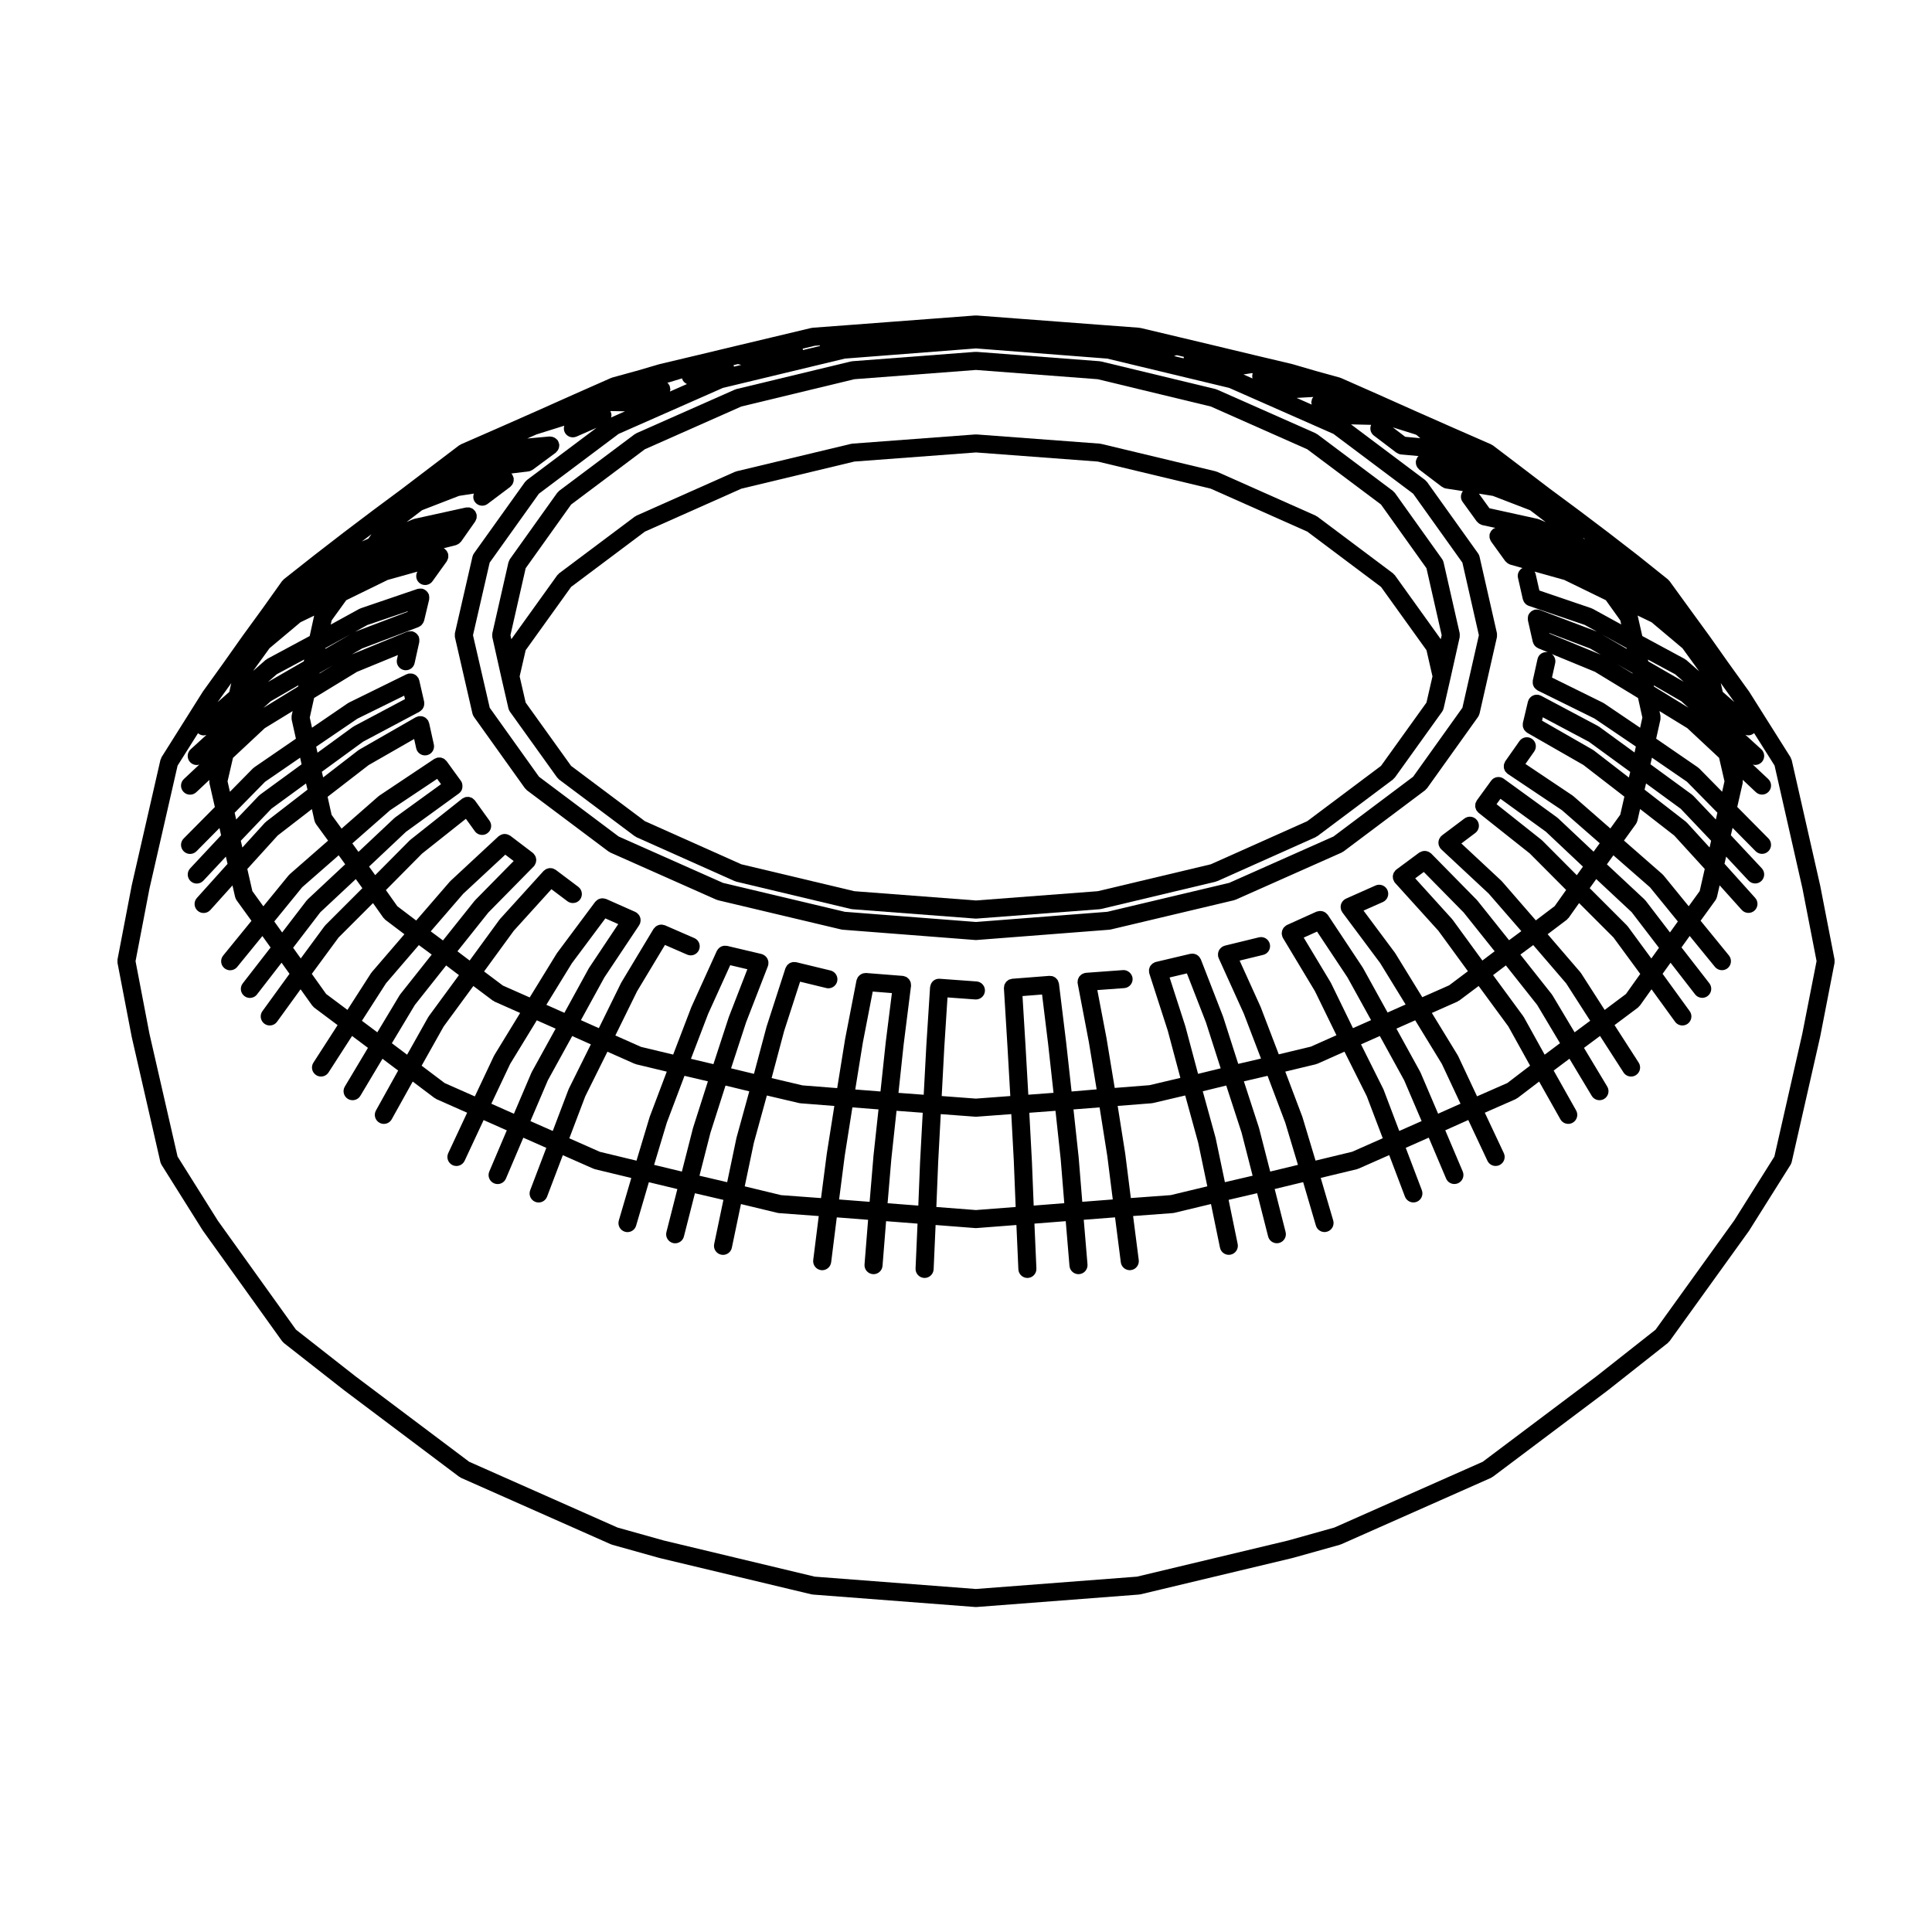
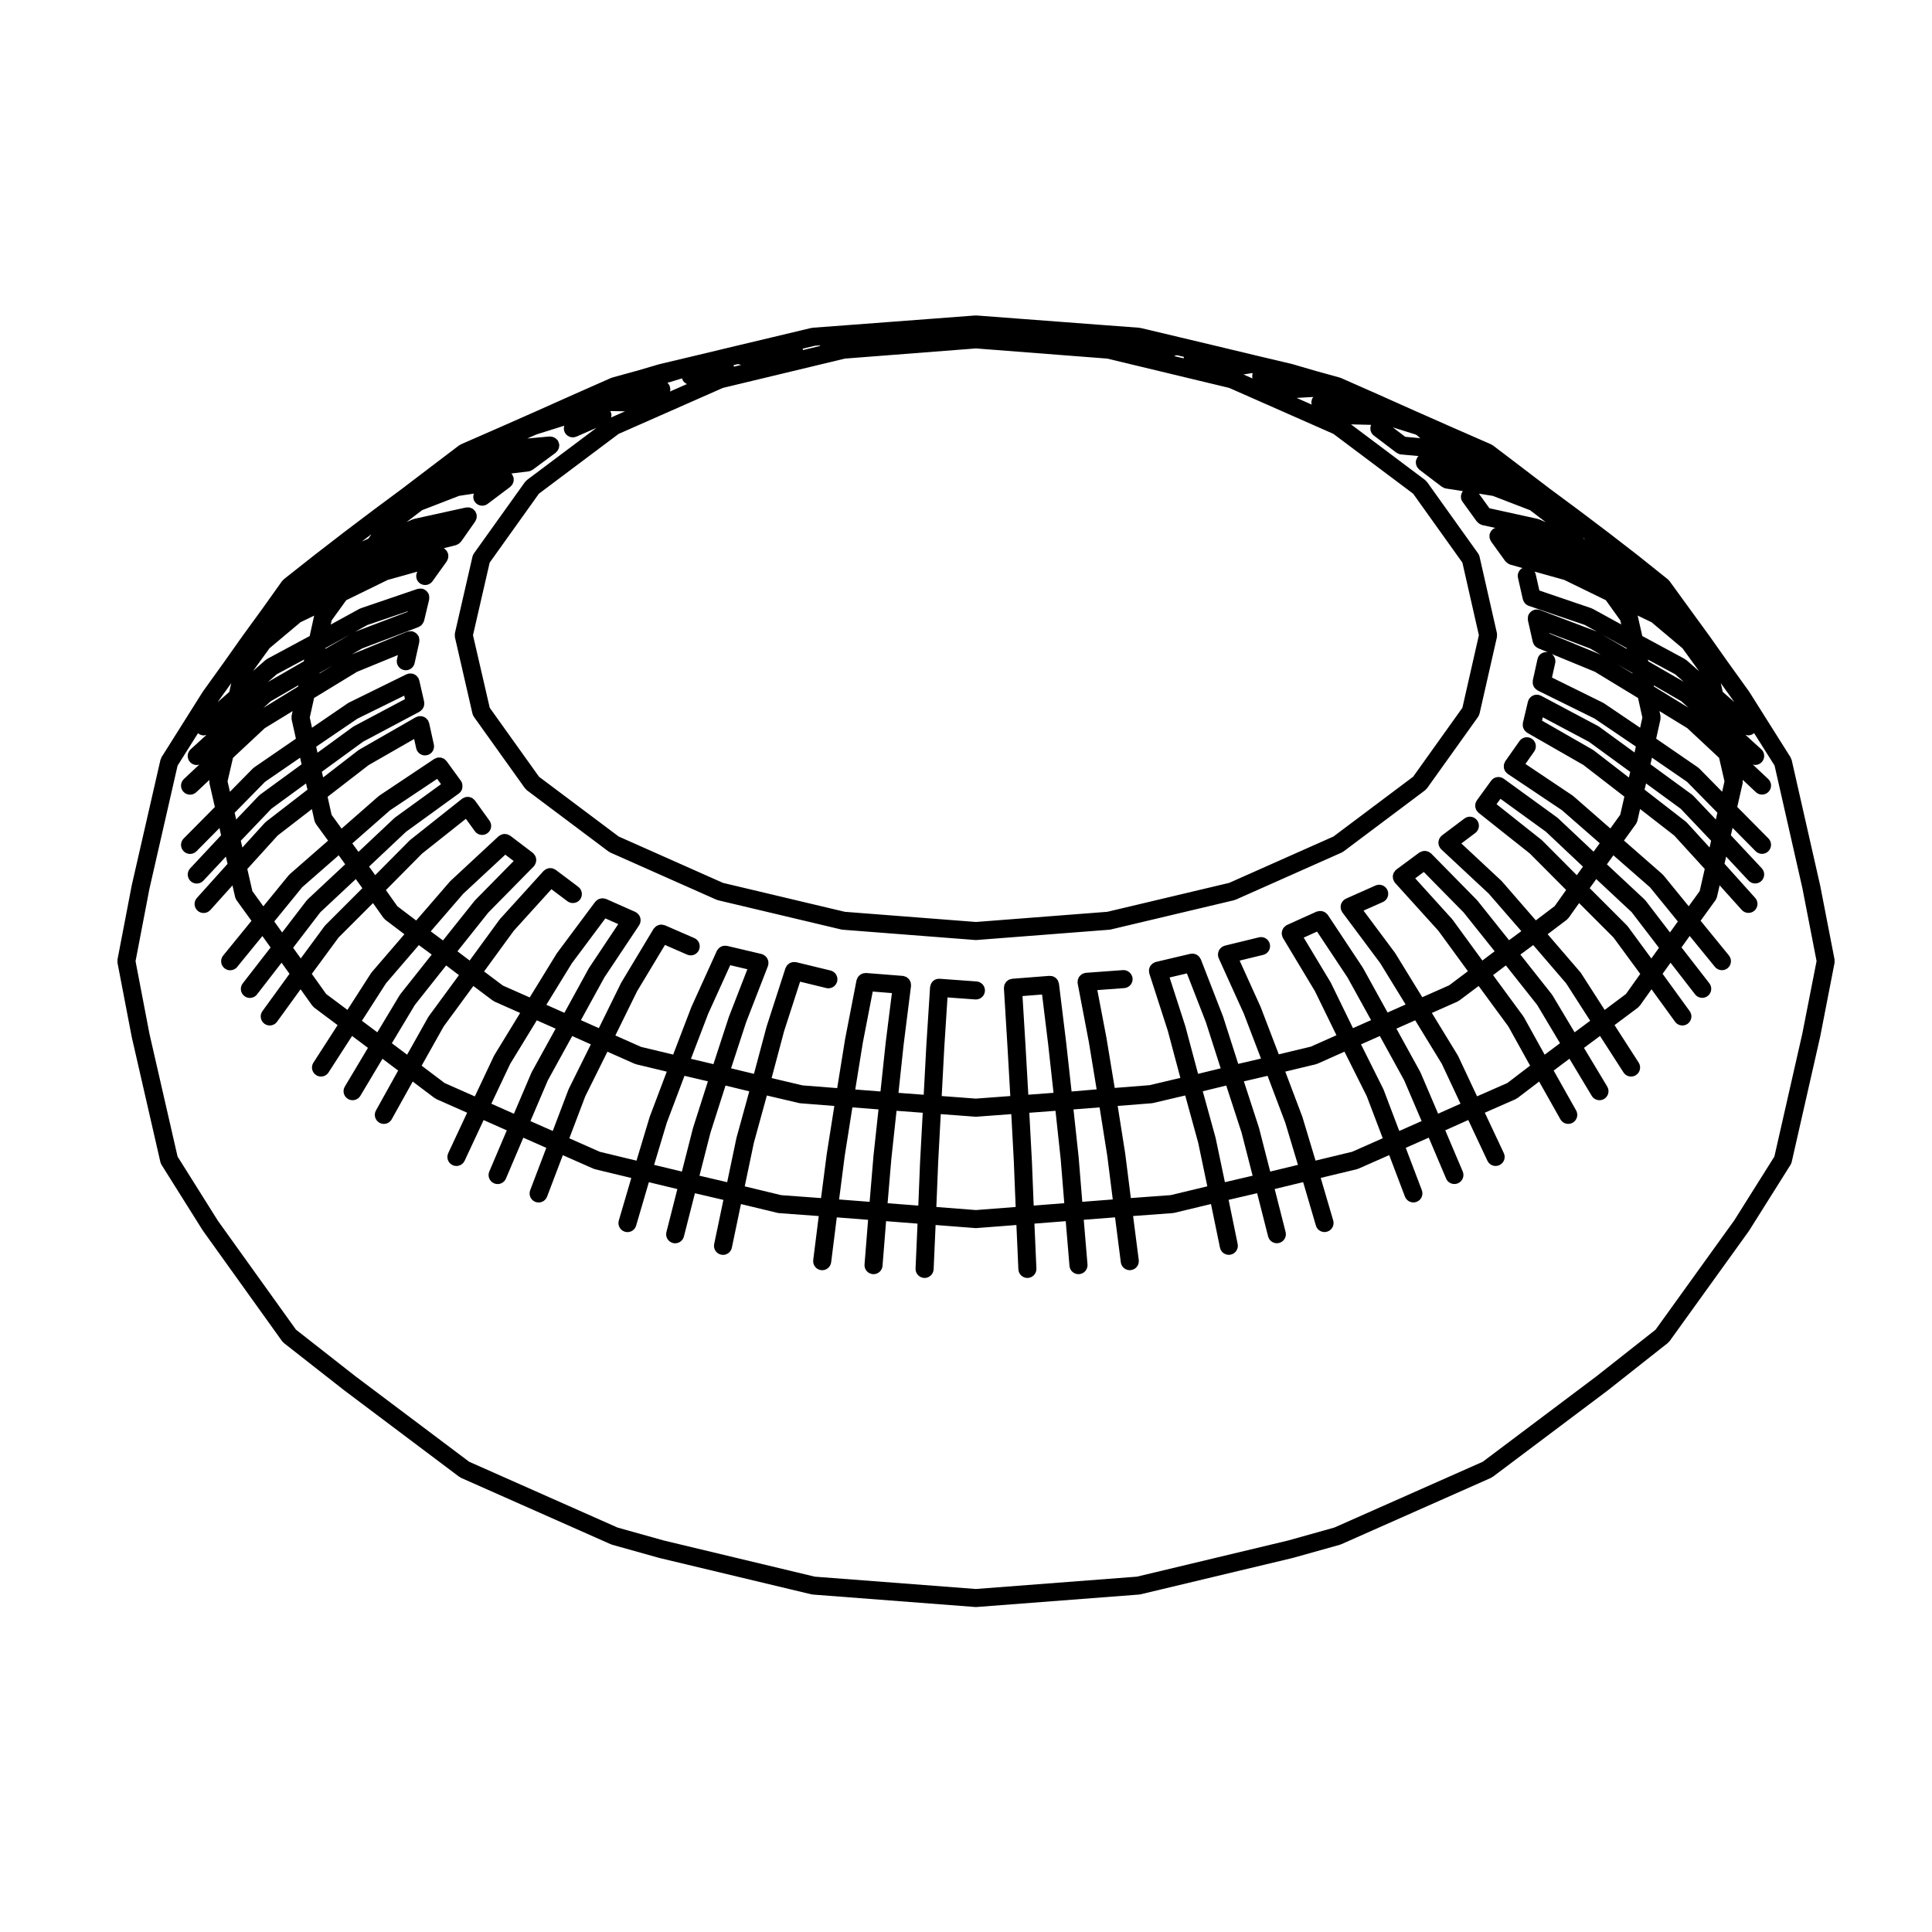
<svg xmlns="http://www.w3.org/2000/svg" fill="#000000" width="800px" height="800px" version="1.1" viewBox="144 144 512 512">
  <g>
-     <path d="m291.92 274.38c-0.086 0.086-0.188 0.137-0.266 0.242l-12.516 17.539c-0.117 0.168-0.18 0.367-0.258 0.559-0.047 0.117-0.121 0.227-0.145 0.344l-4.262 18.742c-0.004 0.016 0 0.031 0 0.051-0.035 0.168-0.02 0.336-0.016 0.52 0.004 0.145-0.016 0.293 0.012 0.434 0.004 0.02-0.004 0.035 0 0.055l2.438 10.906c0 0.004 0.004 0.012 0.004 0.016l1.824 7.926c0 0.012 0 0.016 0.004 0.02 0.07 0.309 0.195 0.57 0.363 0.816 0.012 0.004 0.012 0.023 0.02 0.039l12.531 17.473c0.055 0.07 0.133 0.102 0.188 0.16 0.105 0.117 0.188 0.262 0.324 0.363l20.051 15.023c0.051 0.035 0.105 0.02 0.16 0.051 0.105 0.074 0.18 0.168 0.301 0.215l26.035 11.637c0.066 0.023 0.137 0.016 0.203 0.039 0.082 0.031 0.133 0.086 0.215 0.105l30.344 7.231c0.098 0.02 0.18 0.02 0.273 0.031 0.039 0.004 0.066 0.031 0.105 0.031l32.59 2.484c0.059 0.004 0.117 0.004 0.176 0.004h0.008c0.066 0 0.121 0 0.176-0.004l32.641-2.484c0.039 0 0.066-0.023 0.105-0.031 0.09-0.012 0.176-0.012 0.273-0.031l30.348-7.231c0.082-0.02 0.141-0.074 0.215-0.105 0.066-0.023 0.137-0.016 0.203-0.039l26.035-11.637c0.117-0.051 0.195-0.141 0.301-0.215 0.055-0.031 0.109-0.016 0.16-0.051l20.047-15.023c0.133-0.102 0.207-0.238 0.312-0.352 0.059-0.066 0.145-0.098 0.203-0.168l12.535-17.473c0.016-0.02 0.016-0.039 0.031-0.055 0.156-0.23 0.273-0.484 0.344-0.766 0-0.02 0.016-0.039 0.02-0.059l1.812-7.926c0-0.004 0.004-0.012 0.004-0.016l2.438-10.906c0.004-0.02-0.004-0.035 0-0.055 0.023-0.141 0.004-0.289 0.012-0.434 0.004-0.176 0.02-0.348-0.016-0.52 0-0.02 0.004-0.035 0-0.051l-4.258-18.742c-0.066-0.312-0.191-0.609-0.387-0.887l-12.535-17.562c-0.082-0.105-0.188-0.168-0.281-0.258-0.09-0.09-0.137-0.191-0.238-0.266l-20.047-15.023c-0.086-0.059-0.176-0.082-0.258-0.121-0.082-0.039-0.125-0.109-0.211-0.152l-26.043-11.531c-0.066-0.031-0.133-0.023-0.203-0.051-0.074-0.02-0.125-0.074-0.207-0.098l-30.344-7.32c-0.059-0.016-0.121 0.004-0.18-0.004-0.066-0.012-0.125-0.055-0.195-0.059l-32.641-2.484c-0.051 0-0.105 0.023-0.156 0.031-0.07-0.004-0.137-0.039-0.207-0.031l-32.59 2.484c-0.07 0.004-0.125 0.051-0.195 0.059-0.059 0.012-0.121-0.012-0.18 0.004l-30.34 7.32c-0.082 0.02-0.133 0.074-0.203 0.098-0.074 0.023-0.141 0.02-0.207 0.051l-26.043 11.531c-0.086 0.039-0.133 0.105-0.207 0.152-0.086 0.047-0.176 0.066-0.262 0.121l-20.051 15.023c-0.098 0.082-0.152 0.195-0.238 0.289zm230.11 55.805-12.051 16.781-19.547 14.656-25.566 11.426-29.941 7.129-32.285 2.457-32.234-2.457-29.938-7.129-25.566-11.426-19.562-14.656-12.035-16.777-1.594-6.938 1.594-6.938 12.047-16.777 19.543-14.652 25.594-11.387 29.926-7.18 32.23-2.414 32.277 2.414 29.93 7.18 25.594 11.383 19.539 14.656 12.051 16.777 1.586 6.934zm-207.14-67.125 25.566-11.332 29.957-7.234 32.223-2.453 32.27 2.453 29.961 7.234 25.566 11.332 19.539 14.637 12.055 16.895 4.031 17.746-0.238 1.055-12.16-16.941c-0.082-0.105-0.18-0.16-0.277-0.258-0.09-0.086-0.137-0.188-0.238-0.266l-20.047-15.027c-0.082-0.055-0.172-0.07-0.25-0.117-0.082-0.047-0.125-0.109-0.211-0.152l-26.043-11.582c-0.07-0.035-0.145-0.023-0.223-0.055-0.07-0.016-0.117-0.07-0.191-0.09l-30.348-7.273c-0.066-0.02-0.125 0-0.195-0.012-0.059-0.012-0.109-0.047-0.18-0.051l-32.641-2.438c-0.059-0.004-0.109 0.023-0.176 0.02-0.059 0.004-0.109-0.023-0.176-0.02l-32.59 2.438c-0.066 0.004-0.121 0.039-0.18 0.051-0.07 0.012-0.133-0.012-0.195 0.012l-30.344 7.273c-0.074 0.02-0.121 0.074-0.191 0.09-0.082 0.031-0.152 0.02-0.223 0.055l-26.043 11.582c-0.086 0.039-0.137 0.105-0.211 0.152-0.082 0.051-0.172 0.066-0.25 0.117l-20.051 15.027c-0.102 0.074-0.145 0.176-0.238 0.266-0.09 0.09-0.191 0.145-0.277 0.258l-12.16 16.941-0.238-1.055 4.035-17.75 12.043-16.879z" />
    <path d="m626.35 378.59c-0.004-0.016-0.016-0.031-0.02-0.047 0-0.012 0.004-0.016 0-0.023l-7.508-33.074c-0.031-0.125-0.105-0.227-0.16-0.344-0.051-0.133-0.07-0.277-0.145-0.402l-10.918-17.32c-0.016-0.02-0.035-0.031-0.051-0.051-0.016-0.023-0.02-0.051-0.031-0.074l-5.266-7.324h-0.004l-5.199-7.356c-0.004-0.004-0.012-0.004-0.016-0.016 0 0 0-0.004-0.004-0.012l-5.266-7.227-5.316-7.324c-0.066-0.09-0.152-0.137-0.23-0.211-0.074-0.082-0.117-0.18-0.207-0.25l-7.894-6.316c-0.004-0.004-0.016-0.004-0.023-0.012-0.004-0.004-0.004-0.012-0.012-0.016l-7.992-6.176c-0.004 0-0.012 0-0.012-0.004-0.004-0.004-0.004-0.004-0.012-0.012l-7.656-5.789c-0.004 0-0.012 0-0.012-0.004-0.004-0.004-0.004-0.004-0.012-0.012l-7.617-5.644h-0.004l-7.566-5.769c-0.012-0.004-0.012-0.012-0.016-0.016l-7.562-5.742c-0.082-0.066-0.176-0.074-0.266-0.125-0.082-0.047-0.137-0.121-0.227-0.156l-9.957-4.359-9.945-4.394h-0.004l-9.844-4.398h-0.004c0-0.004-0.004-0.004-0.004-0.004l-9.961-4.398c-0.055-0.023-0.105-0.016-0.16-0.039-0.066-0.023-0.105-0.066-0.172-0.086l-6.262-1.727h-0.016l-6.172-1.805c-0.02-0.004-0.047 0-0.066-0.004-0.02-0.012-0.035-0.023-0.059-0.031l-10.09-2.394h-0.004l-10-2.398-10.051-2.394-10.102-2.398c-0.07-0.016-0.121 0-0.188-0.004-0.07-0.012-0.121-0.051-0.188-0.055l-10.766-0.805-10.77-0.816h-0.004l-10.766-0.812-10.77-0.816c-0.059-0.004-0.117 0.023-0.18 0.023-0.066 0-0.117-0.031-0.18-0.023l-10.77 0.816-10.762 0.812h-0.004l-10.77 0.816-10.766 0.805c-0.066 0.004-0.121 0.047-0.188 0.055-0.066 0.004-0.125-0.012-0.191 0.004l-10.051 2.398-10.051 2.394-10 2.398h-0.004l-10.086 2.394c-0.023 0.004-0.039 0.02-0.059 0.031-0.02 0.004-0.039 0-0.066 0.004l-6.09 1.785-0.023 0.004s-0.004 0-0.012 0.004l-0.051 0.012h-0.012l-6.273 1.727c-0.066 0.02-0.105 0.059-0.172 0.086-0.051 0.02-0.105 0.016-0.16 0.039l-9.949 4.398c-0.004 0-0.004 0-0.004 0.004h-0.004l-9.848 4.398-9.949 4.394-9.957 4.359c-0.09 0.035-0.141 0.109-0.23 0.156-0.086 0.055-0.18 0.066-0.262 0.125l-7.562 5.742-7.613 5.789c-0.004 0-0.004 0.012-0.012 0.012l-7.57 5.621c-0.004 0.004-0.004 0.004-0.012 0.012 0 0.004-0.004 0.004-0.012 0.004l-7.656 5.789c-0.004 0.004-0.004 0.004-0.012 0.012 0 0.004-0.004 0.004-0.012 0.004l-7.996 6.176c-0.004 0.004-0.004 0.004-0.004 0.012-0.004 0.004-0.012 0.004-0.016 0.004l-8 6.316c-0.098 0.074-0.137 0.176-0.215 0.262-0.086 0.086-0.176 0.133-0.25 0.23l-5.215 7.32-5.25 7.211c-0.004 0.004-0.004 0.012-0.004 0.012-0.004 0.004-0.012 0.012-0.016 0.016l-5.203 7.356-5.266 7.324c-0.012 0.023-0.016 0.051-0.031 0.074-0.016 0.02-0.035 0.031-0.051 0.051l-10.906 17.32c-0.055 0.121-0.07 0.242-0.117 0.355-0.055 0.133-0.141 0.25-0.176 0.398l-7.566 33.07c-0.004 0.016 0 0.02 0 0.031-0.004 0.02-0.016 0.031-0.02 0.051l-3.777 19.668c-0.031 0.156 0.004 0.309 0.004 0.457 0 0.145-0.035 0.297-0.004 0.453l3.777 19.668c0.004 0.02 0.016 0.031 0.02 0.051 0 0.012-0.004 0.02 0 0.031l7.566 33.031c0.055 0.23 0.156 0.434 0.262 0.625 0.02 0.035 0.02 0.086 0.047 0.109l10.906 17.367c0.016 0.023 0.039 0.031 0.055 0.051 0.016 0.023 0.02 0.051 0.031 0.074l20.957 29.246c0.055 0.074 0.133 0.098 0.18 0.16 0.102 0.105 0.168 0.238 0.289 0.328l15.996 12.539c0.004 0.004 0.016 0 0.02 0.004 0.004 0.004 0.012 0.02 0.02 0.023l30.434 22.879c0.051 0.031 0.105 0.02 0.152 0.051 0.105 0.074 0.188 0.168 0.312 0.227l39.719 17.609c0.059 0.023 0.109 0.02 0.168 0.039 0.059 0.02 0.102 0.066 0.16 0.082l12.496 3.496c0.02 0.004 0.039 0.004 0.055 0.004 0.012 0.004 0.02 0.02 0.035 0.02l40.199 9.617c0.098 0.02 0.18 0.016 0.277 0.031 0.035 0.004 0.059 0.023 0.102 0.031l43.074 3.305c0.059 0.004 0.117 0.004 0.176 0.004h0.008c0.066 0 0.121 0 0.176-0.004l43.082-3.305c0.035-0.004 0.066-0.023 0.098-0.031 0.098-0.016 0.188-0.012 0.281-0.031l40.25-9.617c0.016 0 0.023-0.016 0.035-0.02 0.016 0 0.035 0 0.055-0.004l12.488-3.496c0.066-0.016 0.105-0.059 0.16-0.082 0.055-0.02 0.105-0.016 0.168-0.039l39.727-17.609c0.125-0.059 0.211-0.152 0.316-0.227 0.047-0.031 0.102-0.02 0.145-0.051l30.445-22.879c0.012-0.012 0.016-0.02 0.023-0.031 0.004 0 0.016 0 0.02-0.004l15.887-12.539c0.109-0.09 0.172-0.211 0.266-0.316 0.059-0.066 0.141-0.098 0.195-0.16l21.059-29.246c0.016-0.031 0.02-0.059 0.039-0.09 0.012-0.016 0.031-0.023 0.039-0.039l10.898-17.332c0.004-0.012 0.012-0.02 0.02-0.035v-0.004c0.137-0.223 0.246-0.469 0.312-0.734l7.508-33.031c0.004-0.004 0-0.016 0-0.023 0.004-0.016 0.016-0.035 0.02-0.051l3.828-19.668c0.031-0.16-0.004-0.309-0.004-0.457 0-0.156 0.035-0.301 0.004-0.465zm-22.754-48.57 0.031 0.039-3.078-2.695-0.523-2.328zm-4.019 14.816 1.43 6.219-0.625 2.766-6.074-6.172c-0.059-0.055-0.133-0.082-0.191-0.133-0.059-0.051-0.098-0.109-0.156-0.16l-11.062-7.602 1.133-5.074c0.004-0.016 0-0.031 0-0.047 0.035-0.152 0.012-0.312 0.012-0.48 0-0.156 0.023-0.316-0.012-0.473 0-0.02 0.004-0.031 0-0.047l-0.262-1.195 7.375 4.523zm-159.38 92.246 9.008-0.707c0.031-0.004 0.055-0.02 0.082-0.023 0.098-0.012 0.188-0.012 0.281-0.035l8.523-2.004 3.445 12.531 2.414 11.543-9.699 2.332-10.57 0.777-1.484-11.766c0-0.012-0.012-0.02-0.012-0.035-0.004-0.016 0-0.023 0-0.039zm13.758-34.039 4.586-1.082 5.055 13 3.894 12.156-5.992 1.465-3.371-12.625c-0.004-0.023-0.023-0.039-0.035-0.059-0.004-0.02 0-0.039-0.004-0.059zm8.789 30.156 6.219-1.523 4.082 12.531 2.91 11.367-7.344 1.715-2.418-11.531c-0.004-0.02-0.02-0.039-0.023-0.059-0.004-0.031 0.004-0.055-0.004-0.086zm10.895-2.633 6.277-1.461 4.699 12.438 3.352 11.156-7.352 1.777-2.957-11.543c-0.004-0.031-0.023-0.047-0.035-0.07-0.012-0.023 0-0.055-0.012-0.086zm10.973-2.578 8.125-1.953c0.082-0.016 0.133-0.07 0.207-0.098 0.07-0.023 0.141-0.016 0.211-0.047l7.144-3.188 5.91 11.809 4.231 11.133-8.102 3.582-9.707 2.344-3.465-11.516c-0.012-0.023-0.031-0.039-0.039-0.07-0.012-0.031-0.004-0.059-0.016-0.09zm12.117-23.469c-0.016-0.031-0.047-0.051-0.066-0.082-0.016-0.035-0.016-0.074-0.035-0.105l-7.133-11.859 3.535-1.594 8.07 12.156 6.246 11.309-4.797 2.125zm7.953 16.246 4.984-2.215 6.449 11.73 4.629 10.816-5.926 2.621-4.172-11c-0.016-0.047-0.055-0.066-0.07-0.105-0.016-0.039-0.012-0.074-0.031-0.109zm15.789 7.5c-0.016-0.035-0.051-0.055-0.07-0.098-0.016-0.035-0.012-0.086-0.035-0.117l-6.301-11.453 4.977-2.207 7.059 11.543 4.949 10.559-5.934 2.648zm9.922-4.473c-0.02-0.039-0.066-0.066-0.086-0.105-0.02-0.039-0.02-0.09-0.047-0.121l-6.805-11.125 6.785-3.008c0.121-0.051 0.207-0.145 0.312-0.223 0.051-0.023 0.109-0.016 0.156-0.051l5.148-3.863 7.863 10.711 5.769 10.398-6.019 4.602-8.035 3.531zm-1.438-36.059c-0.023-0.035-0.059-0.047-0.086-0.074-0.031-0.039-0.039-0.086-0.07-0.121l-9.754-10.77 2.277-1.691 10.57 10.746 8.203 10.273-3.25 2.453zm18.879 25.812c-0.023-0.051-0.07-0.07-0.102-0.109s-0.035-0.105-0.066-0.141l-7.984-10.879 3.391-2.57 8.293 10.469 6.051 10.141-4.066 3.043zm7.574-5.809c-0.031-0.051-0.082-0.074-0.109-0.121-0.023-0.047-0.035-0.102-0.07-0.137l-8.312-10.504 3.406-2.519 8.723 10.141 6.367 9.914-4.125 3.066zm7.574-5.859c-0.035-0.055-0.086-0.082-0.121-0.125-0.031-0.039-0.039-0.102-0.082-0.137l-8.637-10.035 5.059-3.824c0.133-0.102 0.211-0.238 0.312-0.352 0.059-0.07 0.145-0.098 0.195-0.172l2.766-3.906 9.109 9.109 7.098 9.664-3.793 5.324-5.637 4.219zm-10.277-35.137c-0.039-0.039-0.086-0.051-0.121-0.082-0.031-0.035-0.051-0.086-0.09-0.105l-11.895-9.441 1.039-1.426 12.047 8.73 9.812 9.246-1.629 2.273zm22.637 22.715c-0.039-0.055-0.102-0.082-0.141-0.125-0.035-0.047-0.055-0.105-0.102-0.145l-9.809-9.809 1.727-2.414 9.387 8.766 7.238 9.453-2.023 2.82zm4.758-6.785c-0.051-0.059-0.109-0.09-0.16-0.137-0.047-0.051-0.066-0.109-0.105-0.156l-9.992-9.324 1.723-2.387 9.699 8.473 7.379 9.059-2.082 2.906zm4.734-6.711c-0.047-0.055-0.109-0.082-0.156-0.133-0.051-0.051-0.07-0.105-0.121-0.156l-10.188-8.914 3.18-4.402c0.012-0.02 0.016-0.039 0.023-0.055 0.145-0.223 0.262-0.465 0.328-0.734 0.012-0.031 0.035-0.055 0.039-0.098l0.699-3.074 9.043 7.023 8.09 8.863-1.336 5.859-2.91 4.027zm-9.168-25.91-9.27-7.164c-0.039-0.035-0.102-0.047-0.141-0.07-0.051-0.035-0.074-0.086-0.125-0.109l-13.48-7.727 0.211-0.891 12.223 6.492 10.941 7.981zm-20.441-32.734 11.438 4.711 11.43 6.953 1.148 5.176-0.594 2.699-9.539-6.453c-0.051-0.031-0.105-0.031-0.152-0.059-0.047-0.031-0.082-0.074-0.125-0.105l-13.543-6.68 0.848-3.82c0.199-0.938-0.188-1.871-0.91-2.422zm12.988 0.18-13.617-5.606-0.031-0.137 10.801 4.098zm-0.957-6.043 0.191 0.105c-0.02-0.012-0.035-0.012-0.055-0.02-0.047-0.023-0.082-0.059-0.137-0.086zm23.809 50.578c-0.051-0.051-0.105-0.07-0.16-0.117-0.051-0.051-0.082-0.109-0.137-0.16l-10.941-8.488 0.395-1.648 9.176 6.707 8.055 8.48-0.395 1.785zm-10.254-42.773-0.105-0.465 7.227 3.891 2.277 1.996zm10.664 12.309-9.148-5.617-0.074-0.336 7.305 4.223zm1.234 23.289c-0.051-0.055-0.121-0.074-0.172-0.121-0.059-0.051-0.09-0.117-0.152-0.16l-10.992-8.027 0.387-1.758 9.281 6.379 8.062 8.195-0.406 1.812zm-11.035-45.957 8.191 6.887 4.43 6.106-3.422-2.992c-0.074-0.059-0.16-0.086-0.242-0.133-0.07-0.055-0.121-0.121-0.203-0.168l-11.203-6.047-1.234-5.426zm-5.031 13.59-4.106-2.492 4.082 2.359zm-1.531-6.531-6.676-3.863 6.625 3.641zm-11.059-29.055-0.328-0.145-0.191-0.27zm-5.512 10.781 11.02 5.371 3.836 5.356 0.242 1.074-7.543-4.141c-0.066-0.031-0.133-0.031-0.191-0.059-0.07-0.031-0.117-0.086-0.188-0.105l-13.766-4.691-0.992-4.383c-0.055-0.23-0.168-0.43-0.277-0.625zm-18.93-22.273 9.879 3.805 4.152 3.168-1.684-0.73c-0.082-0.035-0.156-0.031-0.242-0.055-0.07-0.02-0.121-0.07-0.195-0.09l-12.801-2.816-2.797-3.863zm-20.539-16.285 0.371 0.18 0.953 0.816-4-0.367-3.289-2.5zm-27.031-9.926c-0.051 0.059-0.086 0.125-0.125 0.188-0.059 0.105-0.145 0.172-0.195 0.281-0.004 0.016-0.004 0.031-0.012 0.039-0.059 0.137-0.066 0.297-0.102 0.449-0.035 0.16-0.098 0.316-0.098 0.488v0.035c0 0.125 0.055 0.238 0.074 0.352 0.016 0.066 0.02 0.121 0.031 0.188l-3.996-1.77zm-16.266-6.32 0.203 0.047c-0.156 0.457-0.16 0.922-0.051 1.367l-2.398-1.062zm-19.895-4.75 1.91 0.457c-0.023 0.074-0.082 0.133-0.102 0.207-0.004 0.02 0.004 0.035 0 0.055-0.012 0.039-0.016 0.082-0.02 0.117l-2.555-0.613zm-95.969-2.492 1.355-0.105c0.016 0.055 0.023 0.105 0.039 0.156l-4.5 1.078c-0.004-0.039-0.031-0.082-0.039-0.121-0.004-0.039 0.004-0.086-0.004-0.121-0.012-0.047-0.047-0.074-0.055-0.117zm-20.359 4.852 0.039 0.004 0.852 0.207-1.961 0.473c-0.004-0.074 0.016-0.145 0-0.227 0-0.012-0.004-0.012-0.012-0.016-0.016-0.066-0.055-0.105-0.074-0.172zm-18.258 4.836 3.246-0.988 0.227-0.055c0.02 0.059 0.004 0.109 0.023 0.172 0.211 0.637 0.699 1.047 1.258 1.32l-4.508 1.988c0.016-0.055 0.02-0.102 0.023-0.152 0.023-0.117 0.086-0.215 0.09-0.332 0-0.031-0.016-0.055-0.012-0.082 0-0.168-0.047-0.324-0.082-0.488-0.023-0.156-0.047-0.312-0.102-0.453-0.012-0.031-0.004-0.059-0.02-0.086-0.051-0.105-0.141-0.188-0.203-0.289-0.09-0.141-0.168-0.281-0.289-0.398-0.031-0.035-0.051-0.074-0.082-0.105 0.152-0.004 0.297-0.012 0.43-0.051zm14.285 1.473 32.32-7.766 34.738-2.695 34.789 2.695 32.324 7.766 27.625 12.188 21.121 15.844 13.055 18.273 4.367 19.234-4.367 19.23-13.055 18.273-21.113 15.844-27.645 12.289-32.293 7.664-34.805 2.695-34.746-2.695-32.289-7.664-27.652-12.293-21.113-15.84-13.055-18.273-4.438-19.23 4.418-19.234 13.055-18.273 21.121-15.844zm-25.938 6.207-3.703 1.633c0.047-0.195 0.105-0.387 0.105-0.594 0-0.012 0.004-0.012 0.004-0.016-0.012-0.402-0.133-0.754-0.301-1.094zm-67.191 32.559-0.852 1.188-1.703 0.742zm-10.555 22.844 3.859-5.344 11-5.379 7.856-2.195c-0.578 1.055-0.336 2.379 0.66 3.094 0.422 0.309 0.91 0.449 1.395 0.449 0.742 0 1.477-0.344 1.945-0.992l3.785-5.269c0.023-0.047 0.031-0.09 0.055-0.125 0.09-0.133 0.137-0.281 0.191-0.43 0.055-0.141 0.121-0.281 0.141-0.43 0.031-0.141 0.016-0.281 0.016-0.43 0-0.172 0-0.332-0.035-0.504-0.012-0.047 0-0.09-0.012-0.125-0.031-0.105-0.102-0.176-0.141-0.277-0.066-0.156-0.121-0.301-0.223-0.438-0.102-0.141-0.215-0.25-0.344-0.371-0.07-0.066-0.109-0.152-0.203-0.211-0.031-0.023-0.074-0.031-0.105-0.055-0.047-0.023-0.082-0.07-0.121-0.102l3.211-0.801c0.105-0.031 0.191-0.102 0.297-0.141 0.109-0.047 0.223-0.098 0.328-0.156 0.23-0.137 0.422-0.312 0.594-0.516 0.047-0.059 0.105-0.082 0.152-0.137l3.727-5.309c0.012-0.016 0.012-0.035 0.02-0.051 0.105-0.145 0.152-0.316 0.223-0.488 0.047-0.125 0.109-0.246 0.141-0.367 0.023-0.109 0-0.23 0.012-0.344 0.012-0.203 0.031-0.395-0.016-0.586-0.004-0.02 0.004-0.039 0-0.055-0.031-0.125-0.105-0.223-0.141-0.332-0.07-0.16-0.105-0.316-0.203-0.465-0.125-0.188-0.293-0.336-0.457-0.48-0.066-0.055-0.098-0.121-0.16-0.168-0.012-0.004-0.016-0.012-0.023-0.012-0.188-0.133-0.398-0.207-0.621-0.277-0.086-0.023-0.156-0.086-0.246-0.102-0.141-0.031-0.293 0-0.434-0.004-0.172-0.004-0.336-0.023-0.504 0.012-0.02 0.004-0.039-0.004-0.059 0l-13.695 3.012c-0.086 0.02-0.141 0.082-0.227 0.102-0.074 0.023-0.145 0.016-0.215 0.051l-1.57 0.684 4.109-3.141 9.801-3.793 3.934-0.609c-0.277 0.734-0.223 1.578 0.293 2.258 0.469 0.625 1.184 0.953 1.91 0.953 0.508 0 1.008-0.156 1.441-0.484l5.984-4.504c0.098-0.07 0.141-0.172 0.223-0.25 0.109-0.117 0.23-0.223 0.316-0.359 0.09-0.133 0.137-0.277 0.203-0.43 0.055-0.133 0.109-0.266 0.141-0.414 0.035-0.172 0.023-0.332 0.023-0.504-0.004-0.105 0.035-0.211 0.016-0.324-0.004-0.035-0.031-0.066-0.039-0.102-0.031-0.156-0.105-0.297-0.16-0.449-0.059-0.145-0.117-0.297-0.207-0.43-0.02-0.035-0.023-0.07-0.047-0.102-0.059-0.074-0.137-0.109-0.195-0.176l4.555-0.555c0.395-0.051 0.734-0.211 1.043-0.418 0.031-0.02 0.059-0.016 0.09-0.031l6.082-4.5c0.082-0.059 0.117-0.141 0.18-0.203 0.121-0.117 0.23-0.23 0.328-0.363 0.09-0.125 0.156-0.258 0.215-0.398 0.066-0.137 0.117-0.273 0.145-0.418 0.047-0.168 0.055-0.324 0.059-0.492 0-0.098 0.035-0.176 0.031-0.273-0.004-0.059-0.039-0.105-0.051-0.16-0.031-0.156-0.082-0.309-0.137-0.469-0.066-0.137-0.109-0.281-0.191-0.406-0.039-0.055-0.047-0.109-0.086-0.16-0.066-0.098-0.16-0.137-0.238-0.211-0.098-0.105-0.191-0.195-0.309-0.281-0.141-0.105-0.301-0.18-0.465-0.25-0.121-0.055-0.242-0.102-0.371-0.133-0.156-0.035-0.312-0.051-0.469-0.059-0.105 0-0.195-0.039-0.301-0.031l-5.883 0.535 2.453-1.082 7.16-2.246c0.004-0.004 0.016-0.004 0.023-0.004l0.188-0.059c-0.16 0.527-0.168 1.113 0.07 1.656 0.398 0.898 1.273 1.426 2.195 1.426 0.324 0 0.648-0.066 0.961-0.195l5.324-2.336-18.445 13.836c-0.098 0.07-0.145 0.172-0.227 0.258-0.098 0.098-0.207 0.156-0.289 0.266l-13.531 18.922c-0.18 0.262-0.324 0.555-0.398 0.887v0.004c0 0.004-0.004 0.012-0.004 0.016l-4.644 20.223c-0.004 0.023 0 0.047 0 0.07-0.031 0.145-0.016 0.312-0.016 0.473 0 0.156-0.016 0.316 0.016 0.473 0 0.02-0.004 0.039 0 0.066l4.644 20.227c0 0.004 0.004 0.012 0.004 0.012v0.004c0.07 0.301 0.191 0.562 0.359 0.805 0.016 0.016 0.016 0.035 0.02 0.051l13.547 18.957c0.055 0.074 0.137 0.105 0.203 0.172 0.105 0.109 0.176 0.25 0.312 0.348l21.633 16.227c0.047 0.035 0.105 0.023 0.152 0.055 0.105 0.07 0.188 0.168 0.312 0.215l28.098 12.488c0.07 0.031 0.145 0.023 0.215 0.047 0.074 0.023 0.125 0.082 0.207 0.098l32.684 7.758c0.102 0.023 0.191 0.023 0.289 0.035 0.031 0.004 0.051 0.02 0.082 0.023l35.129 2.727c0.066 0.004 0.117 0.004 0.176 0.004h0.016c0.066 0 0.117 0 0.176-0.004l35.18-2.727c0.031-0.004 0.051-0.02 0.082-0.023 0.098-0.012 0.188-0.012 0.289-0.035l32.688-7.758c0.082-0.016 0.133-0.07 0.207-0.098 0.07-0.02 0.145-0.016 0.215-0.047l28.086-12.488c0.121-0.051 0.203-0.145 0.312-0.215 0.051-0.031 0.105-0.02 0.152-0.055l21.633-16.227c0.133-0.102 0.207-0.238 0.312-0.348 0.066-0.07 0.145-0.102 0.203-0.172l13.547-18.957c0.012-0.02 0.012-0.039 0.023-0.059 0.141-0.211 0.246-0.441 0.312-0.699 0.016-0.047 0.047-0.086 0.051-0.125l4.594-20.223c0.004-0.02 0-0.035 0-0.051 0.035-0.156 0.016-0.312 0.016-0.48 0-0.168 0.02-0.324-0.016-0.48 0-0.02 0.004-0.035 0-0.055l-4.594-20.219c-0.066-0.312-0.191-0.613-0.383-0.891l-13.547-18.953c-0.082-0.105-0.188-0.172-0.281-0.266-0.086-0.086-0.137-0.188-0.23-0.258l-19.633-14.738 5.324 0.125c-0.414 0.977-0.172 2.144 0.715 2.828l5.984 4.543c0.039 0.031 0.09 0.016 0.117 0.039 0.328 0.227 0.695 0.398 1.113 0.438l4.656 0.422c0 0.004-0.004 0.016-0.012 0.02-0.086 0.082-0.18 0.125-0.258 0.223-0.035 0.047-0.039 0.105-0.074 0.152-0.074 0.117-0.125 0.242-0.18 0.371-0.07 0.168-0.133 0.328-0.168 0.504-0.004 0.047-0.039 0.086-0.047 0.125-0.016 0.102 0.023 0.18 0.023 0.277 0 0.176 0 0.336 0.039 0.508 0.023 0.145 0.086 0.289 0.141 0.422 0.059 0.141 0.117 0.277 0.207 0.402 0.09 0.137 0.203 0.246 0.312 0.359 0.074 0.074 0.109 0.168 0.195 0.23l5.984 4.543c0.023 0.02 0.059 0.012 0.086 0.031 0.293 0.207 0.621 0.371 1.004 0.43l4.488 0.695c-0.637 0.82-0.719 1.969-0.082 2.84l3.773 5.219c0.051 0.059 0.121 0.09 0.168 0.141 0.172 0.191 0.352 0.352 0.574 0.488 0.121 0.074 0.242 0.117 0.367 0.168 0.105 0.039 0.195 0.109 0.312 0.137l3.488 0.762c-0.004 0.004-0.004 0.004-0.012 0.004-0.172 0.07-0.344 0.121-0.504 0.227-0.023 0.02-0.055 0.02-0.082 0.039-0.086 0.059-0.125 0.145-0.203 0.211-0.133 0.125-0.266 0.25-0.367 0.402-0.09 0.133-0.133 0.273-0.195 0.418-0.047 0.105-0.121 0.195-0.152 0.316-0.012 0.039 0 0.074-0.004 0.105-0.035 0.168-0.023 0.328-0.023 0.504 0.004 0.141-0.012 0.289 0.016 0.418 0.031 0.145 0.102 0.281 0.152 0.422 0.059 0.145 0.105 0.301 0.203 0.438 0.02 0.035 0.023 0.07 0.047 0.102l3.773 5.219c0.051 0.066 0.121 0.09 0.176 0.141 0.152 0.18 0.328 0.332 0.535 0.465 0.117 0.07 0.223 0.125 0.348 0.18 0.086 0.023 0.141 0.098 0.238 0.109l3.234 0.91c-0.902 0.504-1.43 1.523-1.184 2.586l1.289 5.691c0.023 0.105 0.082 0.18 0.117 0.277 0.039 0.125 0.086 0.246 0.145 0.359 0.086 0.156 0.195 0.289 0.312 0.414 0.082 0.086 0.137 0.176 0.227 0.25 0.227 0.188 0.473 0.336 0.742 0.434 0.004 0.004 0.012 0.004 0.016 0.004l14.836 5.055 3.234 1.773-15.109-5.727c-0.055-0.02-0.109-0.012-0.172-0.031-0.188-0.055-0.371-0.082-0.57-0.09-0.125-0.004-0.258 0-0.383 0.016-0.086 0.012-0.168-0.012-0.25 0.012-0.09 0.02-0.152 0.074-0.23 0.105-0.145 0.051-0.277 0.105-0.406 0.18-0.137 0.082-0.266 0.16-0.387 0.273-0.109 0.102-0.207 0.203-0.301 0.316-0.105 0.125-0.18 0.262-0.258 0.402-0.035 0.074-0.102 0.121-0.125 0.203-0.023 0.07-0.012 0.141-0.035 0.223-0.047 0.145-0.059 0.297-0.074 0.457-0.012 0.168-0.012 0.328 0.016 0.492 0.004 0.074-0.012 0.137 0 0.207l1.293 5.699c0.016 0.082 0.066 0.137 0.086 0.211 0.039 0.117 0.086 0.227 0.137 0.332 0.086 0.16 0.18 0.309 0.297 0.441 0.07 0.086 0.137 0.16 0.223 0.238 0.156 0.145 0.328 0.258 0.523 0.348 0.059 0.031 0.102 0.086 0.156 0.105l2.539 1.043c-1.273-0.18-2.434 0.578-2.711 1.824l-1.25 5.648c-0.016 0.066 0.004 0.133-0.004 0.195-0.02 0.156-0.02 0.312-0.012 0.473 0.012 0.152 0.023 0.309 0.059 0.449 0.047 0.152 0.102 0.281 0.16 0.418 0.074 0.137 0.137 0.277 0.23 0.395 0.09 0.121 0.191 0.215 0.301 0.316 0.121 0.109 0.246 0.215 0.387 0.301 0.055 0.035 0.098 0.09 0.145 0.117l15.078 7.441 10.965 7.426-0.344 1.582-9.387-6.84c-0.055-0.039-0.109-0.047-0.168-0.074-0.047-0.031-0.074-0.082-0.121-0.105l-15.125-8.039c-0.098-0.055-0.203-0.055-0.297-0.09-0.102-0.039-0.172-0.105-0.277-0.125-0.059-0.016-0.109 0-0.176-0.012-0.141-0.02-0.289-0.02-0.434-0.02-0.18 0.004-0.348 0.016-0.52 0.059-0.109 0.023-0.215 0.074-0.324 0.117-0.172 0.082-0.336 0.152-0.492 0.266-0.105 0.074-0.188 0.168-0.281 0.258-0.121 0.125-0.242 0.25-0.332 0.406-0.035 0.051-0.082 0.082-0.105 0.125-0.051 0.098-0.051 0.195-0.09 0.297s-0.105 0.172-0.125 0.277l-1.34 5.648c-0.012 0.047 0.004 0.086-0.004 0.125-0.035 0.172-0.023 0.336-0.016 0.52 0.004 0.137 0 0.277 0.031 0.406 0.031 0.16 0.105 0.301 0.168 0.453 0.059 0.125 0.105 0.262 0.188 0.379 0.09 0.125 0.203 0.227 0.312 0.336 0.105 0.109 0.215 0.223 0.352 0.312 0.035 0.02 0.059 0.066 0.105 0.09l14.895 8.531 10.863 8.395-1.09 4.785-2.625 3.652-9.793-8.559c-0.047-0.035-0.098-0.047-0.137-0.082-0.039-0.031-0.059-0.082-0.105-0.105l-12.469-8.352 2.328-3.309c0.754-1.082 0.5-2.574-0.586-3.336-1.074-0.754-2.574-0.5-3.332 0.586l-3.734 5.316c-0.004 0.012-0.004 0.02-0.012 0.031-0.004 0.004-0.016 0.012-0.02 0.016-0.086 0.121-0.105 0.266-0.16 0.395-0.07 0.156-0.16 0.301-0.191 0.465-0.035 0.156-0.012 0.316-0.012 0.484 0.004 0.145-0.023 0.289 0.004 0.43 0.023 0.16 0.109 0.312 0.176 0.469 0.051 0.121 0.082 0.266 0.152 0.383 0.09 0.133 0.227 0.238 0.336 0.352 0.102 0.105 0.176 0.227 0.301 0.316h0.023c0.004 0.012 0.012 0.02 0.02 0.023l14.379 9.629 10.016 8.758-1.629 2.242-9.457-8.902c-0.035-0.039-0.098-0.051-0.133-0.086-0.035-0.035-0.055-0.082-0.102-0.105l-14.117-10.242c-1.062-0.766-2.57-0.543-3.34 0.527l-3.789 5.215c-0.086 0.117-0.105 0.246-0.168 0.367-0.074 0.145-0.168 0.297-0.211 0.453-0.031 0.141-0.02 0.281-0.023 0.422-0.016 0.16-0.047 0.324-0.02 0.488 0.02 0.152 0.086 0.289 0.133 0.434 0.055 0.141 0.082 0.297 0.156 0.43 0.086 0.141 0.207 0.25 0.312 0.371 0.098 0.105 0.156 0.227 0.266 0.312l13.574 10.777 9.645 9.68-3.031 4.277-4.996 3.789-8.973-10.328c-0.031-0.031-0.07-0.047-0.105-0.082-0.031-0.031-0.039-0.07-0.07-0.102l-10.594-9.875 3.703-2.785c1.055-0.797 1.266-2.297 0.469-3.356-0.785-1.047-2.281-1.273-3.352-0.473l-5.984 4.5c-0.059 0.051-0.09 0.109-0.141 0.172-0.055 0.039-0.117 0.059-0.16 0.105-0.066 0.07-0.086 0.152-0.137 0.215-0.105 0.141-0.191 0.277-0.262 0.43-0.059 0.133-0.105 0.273-0.141 0.406-0.035 0.152-0.066 0.309-0.074 0.465-0.004 0.152 0.004 0.297 0.031 0.441 0.02 0.152 0.047 0.297 0.102 0.441 0.051 0.152 0.121 0.289 0.207 0.422 0.047 0.086 0.059 0.172 0.109 0.25 0.039 0.051 0.105 0.07 0.145 0.109 0.051 0.066 0.074 0.137 0.133 0.191l12.586 11.738 8.66 9.961-3.25 2.41-8.375-10.488c-0.02-0.035-0.066-0.051-0.098-0.086-0.023-0.031-0.035-0.074-0.07-0.105l-12.102-12.305c-0.082-0.074-0.172-0.105-0.258-0.172-0.121-0.102-0.246-0.195-0.383-0.262-0.156-0.074-0.309-0.121-0.469-0.16-0.133-0.035-0.262-0.074-0.395-0.086-0.168-0.012-0.332 0-0.504 0.02-0.137 0.02-0.273 0.039-0.414 0.082-0.145 0.051-0.281 0.121-0.43 0.195-0.098 0.055-0.203 0.074-0.293 0.137l-6.074 4.5c-0.031 0.023-0.047 0.066-0.082 0.09-0.035 0.031-0.07 0.031-0.105 0.059-0.098 0.086-0.133 0.195-0.211 0.293-0.105 0.125-0.207 0.242-0.289 0.383-0.07 0.137-0.102 0.273-0.141 0.418-0.051 0.152-0.102 0.297-0.109 0.457-0.02 0.141 0.004 0.289 0.02 0.43 0.012 0.16 0.02 0.316 0.066 0.473 0.047 0.145 0.121 0.281 0.195 0.418 0.059 0.105 0.082 0.23 0.156 0.332 0.02 0.035 0.059 0.039 0.082 0.07 0.031 0.035 0.035 0.082 0.07 0.109l11.465 12.672 7.844 10.742-4.977 3.738-7.117 3.148-7.141-11.621c-0.02-0.031-0.055-0.051-0.074-0.086-0.023-0.031-0.023-0.066-0.051-0.098l-8.305-11.145 5.125-2.273c1.211-0.539 1.754-1.953 1.215-3.164-0.539-1.211-1.977-1.75-3.164-1.215l-7.856 3.496c-0.09 0.039-0.141 0.109-0.223 0.156-0.074 0.051-0.168 0.066-0.238 0.109-0.055 0.047-0.086 0.105-0.133 0.152-0.133 0.109-0.238 0.238-0.336 0.371-0.086 0.109-0.16 0.23-0.223 0.359-0.074 0.145-0.117 0.293-0.16 0.449-0.031 0.137-0.066 0.281-0.074 0.422-0.012 0.156 0.004 0.312 0.023 0.469 0.023 0.156 0.051 0.297 0.102 0.449 0.031 0.074 0.02 0.145 0.051 0.215 0.031 0.066 0.09 0.086 0.121 0.141 0.055 0.105 0.074 0.215 0.145 0.312l10.027 13.445 6.75 10.988-4.777 2.121-6.504-11.773c-0.016-0.023-0.047-0.039-0.066-0.07-0.016-0.031-0.016-0.066-0.035-0.098l-9.238-13.93c-0.059-0.09-0.152-0.137-0.215-0.215-0.105-0.109-0.203-0.223-0.316-0.312-0.125-0.105-0.266-0.18-0.414-0.258-0.125-0.066-0.258-0.117-0.387-0.156-0.156-0.047-0.312-0.066-0.48-0.082-0.141-0.016-0.281-0.02-0.422-0.004-0.172 0.02-0.324 0.059-0.488 0.109-0.086 0.023-0.172 0.023-0.262 0.059l-7.844 3.543c-0.047 0.023-0.074 0.066-0.117 0.09-0.039 0.02-0.086 0.02-0.125 0.047-0.102 0.059-0.152 0.152-0.242 0.223-0.133 0.105-0.262 0.203-0.363 0.328-0.098 0.117-0.156 0.246-0.23 0.379-0.074 0.133-0.141 0.266-0.191 0.414-0.047 0.152-0.059 0.301-0.082 0.465-0.016 0.141-0.035 0.281-0.02 0.434 0.012 0.168 0.059 0.328 0.109 0.5 0.031 0.102 0.031 0.203 0.07 0.301 0.016 0.035 0.055 0.047 0.066 0.082 0.031 0.055 0.031 0.109 0.066 0.172l8.48 14.102 5.699 11.672-6.777 3.023-8.508 2.039-4.801-12.543c-0.012-0.023-0.035-0.039-0.047-0.066-0.004-0.02 0-0.051-0.012-0.07l-5.512-12.16 6.242-1.516c1.285-0.312 2.07-1.602 1.758-2.887-0.309-1.285-1.598-2.074-2.887-1.762l-9.047 2.207c-0.082 0.02-0.133 0.07-0.203 0.098-0.07 0.031-0.152 0.02-0.223 0.051-0.082 0.035-0.125 0.105-0.203 0.145-0.141 0.086-0.277 0.172-0.395 0.289-0.109 0.105-0.211 0.207-0.301 0.324-0.098 0.121-0.168 0.25-0.242 0.387-0.07 0.141-0.109 0.277-0.156 0.43-0.039 0.141-0.059 0.281-0.07 0.434-0.016 0.16-0.004 0.316 0.02 0.492 0.004 0.086-0.012 0.16 0.004 0.246 0.02 0.09 0.082 0.156 0.105 0.238 0.023 0.066 0.016 0.125 0.047 0.18l6.664 14.707 4.551 11.898-6.035 1.406-4.019-12.543c-0.012-0.031-0.031-0.047-0.039-0.07-0.012-0.023-0.004-0.051-0.016-0.07l-5.84-15.027c-0.039-0.09-0.105-0.145-0.152-0.23-0.086-0.16-0.172-0.316-0.293-0.453-0.074-0.09-0.156-0.16-0.246-0.238-0.145-0.125-0.301-0.242-0.48-0.328-0.102-0.055-0.203-0.082-0.309-0.117-0.176-0.059-0.344-0.105-0.535-0.121-0.152-0.016-0.309 0.004-0.465 0.02-0.105 0.016-0.207-0.016-0.312 0.016l-9.129 2.156c-0.035 0.012-0.055 0.031-0.09 0.039-0.035 0.012-0.059 0-0.098 0.012-0.121 0.039-0.211 0.121-0.316 0.176-0.145 0.082-0.301 0.141-0.43 0.246-0.117 0.098-0.203 0.207-0.301 0.312-0.105 0.121-0.211 0.238-0.293 0.371-0.074 0.133-0.109 0.277-0.156 0.422-0.051 0.141-0.105 0.281-0.125 0.438-0.02 0.156 0.004 0.312 0.016 0.48 0.012 0.125-0.02 0.25 0.016 0.379 0.012 0.039 0.035 0.059 0.047 0.102 0.004 0.031 0 0.055 0.004 0.086l4.891 15.156 3.336 12.5-8.188 1.934-9.211 0.727-2.137-12.957c0-0.004-0.004-0.012-0.004-0.02-0.004-0.016 0-0.031 0-0.039l-2.465-12.914 7.133-0.523c1.316-0.102 2.309-1.246 2.211-2.562-0.105-1.324-1.355-2.316-2.562-2.211l-9.812 0.719c-0.051 0.004-0.09 0.035-0.137 0.039-0.047 0.004-0.09-0.012-0.137 0-0.117 0.023-0.203 0.09-0.309 0.121-0.156 0.059-0.309 0.102-0.449 0.18-0.133 0.086-0.246 0.188-0.363 0.289-0.109 0.102-0.215 0.191-0.312 0.312-0.098 0.125-0.16 0.262-0.23 0.402-0.066 0.133-0.137 0.262-0.176 0.406-0.047 0.152-0.051 0.312-0.059 0.469-0.004 0.117-0.055 0.227-0.047 0.344 0.004 0.051 0.035 0.098 0.039 0.141 0.004 0.047-0.012 0.086 0 0.133l2.969 15.551 2.055 12.5-6.641 0.566-1.426-12.914c0-0.004-0.004-0.012-0.004-0.016v-0.012l-1.91-15.602c-0.023-0.18-0.105-0.328-0.16-0.492-0.047-0.117-0.059-0.25-0.117-0.352-0.125-0.238-0.297-0.43-0.484-0.605-0.039-0.031-0.055-0.07-0.09-0.102-0.195-0.172-0.422-0.289-0.672-0.379-0.047-0.02-0.09-0.055-0.133-0.07-0.191-0.059-0.398-0.059-0.605-0.066-0.105-0.004-0.203-0.047-0.309-0.035l-9.766 0.762h-0.012s-0.004 0.004-0.012 0.004h-0.035c-0.121 0.012-0.23 0.07-0.348 0.105-0.188 0.039-0.379 0.066-0.543 0.145-0.125 0.066-0.223 0.172-0.332 0.258-0.125 0.102-0.277 0.18-0.379 0.312-0.098 0.105-0.145 0.242-0.223 0.363-0.086 0.145-0.188 0.273-0.242 0.43-0.047 0.121-0.035 0.266-0.055 0.395-0.031 0.172-0.086 0.344-0.074 0.523l0.957 15.695v0.004l0.734 12.852-9.117 0.68-9.062-0.68 0.684-12.844v-0.004l0.852-13.285 7.356 0.535c0.059 0.004 0.117 0.004 0.176 0.004 1.238 0 2.293-0.957 2.387-2.215 0.098-1.32-0.902-2.465-2.215-2.562l-9.754-0.707c-0.004 0-0.012 0.004-0.012 0.004-0.004-0.004-0.012-0.004-0.012-0.004-1.309-0.082-2.344 0.84-2.5 2.082-0.012 0.047-0.039 0.086-0.047 0.133v0.016 0.004l-1.004 15.695c0 0.004 0.004 0.016 0.004 0.02 0 0.004-0.004 0.004-0.004 0.012l-0.68 12.773-6.688-0.5 1.359-12.711 1.965-15.602c0-0.02-0.012-0.035-0.004-0.059 0-0.02 0.016-0.035 0.016-0.055 0.012-0.137-0.035-0.266-0.047-0.398-0.02-0.16-0.012-0.332-0.066-0.488-0.047-0.152-0.133-0.281-0.207-0.422-0.082-0.125-0.125-0.273-0.223-0.379-0.098-0.117-0.223-0.195-0.332-0.297-0.117-0.102-0.227-0.215-0.371-0.297-0.117-0.066-0.273-0.09-0.402-0.137-0.145-0.047-0.277-0.121-0.438-0.141-0.02 0-0.039 0.012-0.066 0.004-0.016-0.004-0.031-0.016-0.047-0.016l-9.719-0.766c-0.117-0.012-0.227 0.035-0.336 0.039-0.145 0.016-0.297 0.016-0.438 0.055-0.152 0.039-0.293 0.105-0.434 0.18-0.141 0.07-0.277 0.133-0.402 0.227-0.105 0.082-0.188 0.176-0.277 0.277-0.125 0.125-0.25 0.258-0.344 0.414-0.07 0.117-0.102 0.246-0.152 0.367-0.047 0.125-0.125 0.238-0.152 0.371l-3.019 15.551c-0.004 0.016 0.004 0.031 0 0.047 0 0.012-0.012 0.016-0.012 0.023l-2.09 12.953-9.195-0.723-8.188-1.934 3.324-12.473 4.227-13.074 6.941 1.684c0.188 0.047 0.371 0.07 0.559 0.07 1.078 0 2.055-0.734 2.328-1.832 0.309-1.281-0.484-2.574-1.77-2.887l-9.098-2.203c-0.121-0.031-0.242 0-0.359-0.012-0.176-0.016-0.359-0.039-0.527-0.016-0.098 0.016-0.172 0.055-0.262 0.074-0.215 0.059-0.414 0.117-0.605 0.227-0.086 0.047-0.141 0.117-0.211 0.168-0.168 0.125-0.328 0.246-0.457 0.418-0.09 0.105-0.141 0.238-0.207 0.363-0.066 0.121-0.156 0.227-0.207 0.363l-4.934 15.266c-0.004 0.016 0 0.039-0.012 0.059-0.004 0.023-0.023 0.035-0.031 0.059l-3.371 12.625-6.07-1.465 3.984-12.184 5.789-14.914c0.02-0.051 0.012-0.098 0.023-0.141 0.016-0.059 0.059-0.105 0.074-0.172 0.023-0.105 0-0.207 0.012-0.312 0.016-0.16 0.031-0.316 0.016-0.484-0.016-0.152-0.055-0.289-0.098-0.434-0.051-0.145-0.098-0.293-0.168-0.43-0.07-0.137-0.16-0.258-0.258-0.371-0.102-0.117-0.188-0.227-0.309-0.328-0.121-0.105-0.266-0.18-0.406-0.262-0.098-0.047-0.16-0.125-0.262-0.16-0.051-0.023-0.105-0.016-0.16-0.031-0.055-0.02-0.098-0.055-0.145-0.07l-9.133-2.156c-0.09-0.023-0.168 0.004-0.25-0.012-0.152-0.02-0.309-0.031-0.457-0.02-0.18 0.012-0.352 0.039-0.523 0.09-0.105 0.035-0.207 0.074-0.309 0.117-0.18 0.082-0.344 0.18-0.504 0.309-0.09 0.074-0.168 0.145-0.242 0.23-0.133 0.141-0.238 0.289-0.328 0.453-0.035 0.066-0.098 0.105-0.121 0.176l-6.707 14.785c-0.004 0.023-0.004 0.051-0.012 0.07-0.012 0.023-0.035 0.039-0.047 0.066l-4.801 12.543-8.516-2.039-6.805-3.023 5.758-11.715 7.387-12.273 5.871 2.559c0.312 0.137 0.637 0.203 0.953 0.203 0.922 0 1.797-0.535 2.191-1.441 0.527-1.211-0.02-2.625-1.234-3.144l-7.801-3.394c-0.105-0.039-0.211-0.035-0.312-0.07-0.152-0.039-0.301-0.086-0.453-0.098-0.16-0.016-0.312 0.004-0.48 0.023-0.141 0.02-0.289 0.031-0.418 0.082-0.156 0.047-0.289 0.117-0.43 0.191-0.125 0.074-0.258 0.141-0.371 0.238-0.117 0.105-0.211 0.223-0.312 0.348-0.074 0.086-0.168 0.141-0.227 0.242l-8.523 14.168c-0.02 0.023-0.02 0.066-0.031 0.098-0.02 0.031-0.055 0.051-0.07 0.086l-5.875 11.957-4.75-2.121 6.211-11.316 9.23-13.844c0.051-0.082 0.059-0.168 0.102-0.246 0.023-0.047 0.074-0.066 0.102-0.109 0.035-0.09 0.031-0.18 0.059-0.266 0.051-0.156 0.086-0.309 0.105-0.469 0.016-0.152 0.012-0.301-0.004-0.457-0.016-0.145-0.035-0.293-0.074-0.434-0.051-0.152-0.105-0.289-0.176-0.43-0.074-0.133-0.141-0.258-0.238-0.371-0.102-0.125-0.211-0.238-0.336-0.344-0.07-0.059-0.109-0.137-0.191-0.191-0.059-0.035-0.125-0.039-0.188-0.082-0.059-0.035-0.105-0.09-0.168-0.117l-7.758-3.441c-0.074-0.035-0.141-0.023-0.211-0.047-0.156-0.055-0.312-0.09-0.473-0.105-0.141-0.02-0.289-0.035-0.434-0.023-0.16 0.012-0.309 0.039-0.457 0.086-0.145 0.039-0.289 0.082-0.422 0.145-0.133 0.066-0.25 0.141-0.367 0.23-0.137 0.102-0.262 0.207-0.371 0.328-0.047 0.055-0.105 0.086-0.145 0.137l-10.098 13.543c-0.023 0.031-0.023 0.066-0.051 0.098-0.02 0.035-0.055 0.055-0.074 0.086l-7.144 11.621-7.113-3.148-4.977-3.738 7.875-10.793 9.969-11.004 4.238 3.188c0.434 0.324 0.938 0.48 1.441 0.48 0.727 0 1.445-0.324 1.914-0.945 0.789-1.059 0.578-2.559-0.473-3.356l-5.984-4.5c-0.105-0.086-0.242-0.109-0.359-0.176-0.125-0.066-0.246-0.141-0.379-0.188-0.188-0.055-0.363-0.066-0.551-0.074-0.109-0.012-0.227-0.023-0.344-0.02-0.191 0.016-0.363 0.074-0.543 0.133-0.109 0.039-0.227 0.059-0.332 0.109-0.16 0.086-0.293 0.203-0.434 0.312-0.09 0.082-0.191 0.109-0.266 0.195l-11.543 12.73c-0.023 0.035-0.035 0.074-0.059 0.105-0.035 0.039-0.074 0.055-0.105 0.098l-7.891 10.812-3.234-2.449 8.191-10.273 12.035-12.227c0.039-0.039 0.051-0.102 0.09-0.137 0.035-0.039 0.086-0.055 0.109-0.09 0.07-0.098 0.098-0.207 0.141-0.309 0.082-0.137 0.152-0.266 0.203-0.414 0.047-0.152 0.066-0.301 0.086-0.457 0.02-0.145 0.039-0.297 0.031-0.438-0.016-0.156-0.055-0.309-0.098-0.453-0.039-0.145-0.074-0.289-0.145-0.422-0.07-0.145-0.168-0.277-0.273-0.402-0.066-0.086-0.102-0.18-0.176-0.262-0.035-0.035-0.086-0.051-0.121-0.086s-0.059-0.09-0.105-0.117l-5.984-4.551c-0.086-0.059-0.176-0.074-0.258-0.117-0.137-0.086-0.277-0.156-0.43-0.207-0.141-0.051-0.273-0.082-0.418-0.102-0.16-0.023-0.316-0.039-0.484-0.031-0.141 0.012-0.277 0.035-0.406 0.066-0.156 0.039-0.312 0.09-0.457 0.156-0.145 0.066-0.273 0.152-0.402 0.246-0.07 0.059-0.156 0.074-0.227 0.141l-12.727 11.824c-0.035 0.031-0.051 0.074-0.082 0.105-0.031 0.039-0.074 0.051-0.105 0.086l-8.922 10.316-4.996-3.785-3.031-4.281 9.586-9.672 11.613-9.219 2.367 3.281c0.469 0.648 1.195 0.992 1.941 0.992 0.488 0 0.977-0.141 1.395-0.453 1.078-0.766 1.32-2.262 0.539-3.336l-3.828-5.316c-0.012-0.016-0.023-0.023-0.035-0.035-0.016-0.02-0.016-0.035-0.031-0.055-0.102-0.121-0.23-0.191-0.344-0.293-0.109-0.105-0.211-0.215-0.336-0.293-0.137-0.082-0.293-0.109-0.434-0.156-0.145-0.055-0.289-0.121-0.434-0.141-0.141-0.02-0.277 0.012-0.414 0.012-0.168 0.012-0.332 0-0.508 0.047-0.141 0.035-0.281 0.121-0.418 0.195-0.125 0.059-0.266 0.09-0.383 0.176-0.016 0.012-0.02 0.023-0.039 0.035-0.012 0.016-0.035 0.016-0.051 0.031l-13.695 10.867c-0.035 0.031-0.055 0.074-0.098 0.105-0.035 0.031-0.086 0.047-0.117 0.086l-9.109 9.18-1.629-2.266 9.785-9.215 14.016-10.16c0.266-0.191 0.484-0.434 0.645-0.711 0.23-0.383 0.312-0.832 0.297-1.285-0.004-0.473-0.109-0.945-0.406-1.355-0.004-0.004-0.012-0.004-0.016-0.016l-3.773-5.199c-0.098-0.125-0.223-0.203-0.332-0.309-0.109-0.105-0.207-0.227-0.324-0.309-0.16-0.102-0.328-0.141-0.504-0.203-0.117-0.047-0.227-0.105-0.352-0.125-0.16-0.031-0.328-0.012-0.5 0-0.137 0-0.281-0.02-0.418 0.012-0.152 0.035-0.281 0.109-0.43 0.176-0.133 0.055-0.281 0.086-0.402 0.168l-14.555 9.715c-0.047 0.031-0.066 0.074-0.105 0.109-0.047 0.031-0.102 0.039-0.141 0.082l-9.766 8.559-2.648-3.652-1.055-4.777 10.871-8.402 12.062-6.914 0.543 2.469c0.246 1.117 1.238 1.879 2.336 1.879 0.168 0 0.336-0.02 0.516-0.059 1.301-0.289 2.109-1.562 1.824-2.848l-1.25-5.652c-0.023-0.117-0.105-0.211-0.141-0.324-0.051-0.117-0.055-0.242-0.117-0.348-0.02-0.039-0.055-0.059-0.082-0.098-0.082-0.125-0.188-0.223-0.293-0.332-0.117-0.121-0.227-0.25-0.363-0.344-0.098-0.07-0.207-0.102-0.312-0.152-0.172-0.086-0.332-0.168-0.523-0.203-0.117-0.031-0.246-0.02-0.363-0.031-0.188-0.012-0.363-0.023-0.543 0.012-0.039 0.004-0.082-0.012-0.109 0-0.125 0.023-0.223 0.105-0.332 0.145s-0.23 0.051-0.344 0.109l-15.02 8.613c-0.055 0.031-0.082 0.082-0.125 0.105-0.047 0.031-0.102 0.035-0.141 0.074l-9.273 7.164-0.352-1.492 10.941-7.981 14.957-7.945c0.051-0.031 0.082-0.082 0.117-0.105 0.152-0.09 0.266-0.203 0.395-0.316 0.105-0.105 0.207-0.195 0.293-0.312 0.09-0.125 0.152-0.266 0.223-0.406 0.059-0.141 0.117-0.273 0.156-0.418 0.035-0.141 0.035-0.289 0.047-0.434 0.012-0.168 0.016-0.328-0.012-0.5-0.012-0.055 0.004-0.105-0.004-0.156l-1.293-5.648c-0.02-0.102-0.086-0.172-0.109-0.262-0.035-0.09-0.031-0.176-0.074-0.262-0.023-0.059-0.086-0.098-0.105-0.152-0.098-0.152-0.203-0.281-0.316-0.406-0.098-0.102-0.18-0.191-0.293-0.273-0.137-0.105-0.293-0.188-0.449-0.262-0.121-0.055-0.238-0.105-0.359-0.141-0.16-0.039-0.316-0.055-0.488-0.066-0.152-0.012-0.309-0.004-0.465 0.02-0.066 0.004-0.133-0.012-0.203 0.004-0.102 0.02-0.168 0.086-0.258 0.109-0.09 0.023-0.176 0.031-0.266 0.074l-15.27 7.508c-0.051 0.031-0.086 0.074-0.137 0.105s-0.105 0.035-0.152 0.066l-9.484 6.484-0.594-2.695 1.148-5.184 11.359-6.926 10.852-4.457-0.246 1.125c-0.289 1.289 0.523 2.562 1.812 2.852 0.172 0.039 0.348 0.055 0.523 0.055 1.098 0 2.086-0.75 2.336-1.875l1.238-5.594c0.02-0.082-0.004-0.156 0.004-0.238 0.02-0.16 0.023-0.316 0.012-0.488-0.016-0.156-0.047-0.312-0.09-0.465-0.023-0.082-0.016-0.156-0.047-0.238-0.031-0.07-0.086-0.109-0.117-0.176-0.074-0.145-0.168-0.281-0.273-0.402-0.098-0.109-0.188-0.223-0.301-0.312-0.121-0.105-0.25-0.188-0.398-0.266-0.133-0.07-0.262-0.133-0.398-0.176-0.082-0.023-0.137-0.074-0.211-0.098-0.09-0.02-0.168 0.004-0.258-0.004-0.16-0.02-0.312-0.02-0.48-0.004-0.152 0.016-0.293 0.047-0.438 0.086-0.086 0.023-0.172 0.016-0.258 0.051l-14.641 6.004 2.727-1.57 14.965-5.68c0.066-0.023 0.105-0.074 0.168-0.105 0.195-0.098 0.383-0.207 0.543-0.344 0.086-0.082 0.145-0.156 0.215-0.242 0.117-0.133 0.223-0.277 0.312-0.434 0.059-0.105 0.102-0.215 0.141-0.328 0.023-0.086 0.082-0.145 0.102-0.23l1.336-5.598c0.016-0.07-0.004-0.121 0.004-0.188 0.031-0.16 0.031-0.316 0.02-0.488-0.012-0.156-0.02-0.312-0.059-0.465-0.016-0.066 0-0.125-0.023-0.191-0.031-0.086-0.098-0.141-0.133-0.227-0.07-0.145-0.141-0.289-0.246-0.418-0.09-0.121-0.188-0.227-0.297-0.324-0.117-0.105-0.238-0.203-0.371-0.281-0.125-0.082-0.273-0.137-0.414-0.191-0.09-0.031-0.156-0.098-0.25-0.109-0.07-0.02-0.137 0.004-0.207-0.012-0.137-0.023-0.277-0.023-0.414-0.02-0.191 0.004-0.371 0.023-0.551 0.07-0.055 0.016-0.105 0-0.156 0.02l-15.02 5.117c-0.07 0.023-0.117 0.082-0.188 0.105-0.059 0.031-0.125 0.031-0.191 0.059l-7.586 4.168zm196.59 129.6 6.918-0.539 2.047 12.941 1.445 11.457-8.082 0.625-0.957-11.789c0-0.012-0.004-0.02-0.012-0.031 0-0.016 0.004-0.023 0.004-0.039zm-11.707 0.887 6.938-0.52 1.375 12.777v0.004l0.953 11.699-8.105 0.637-0.469-11.688c0-0.012-0.004-0.016-0.004-0.02v-0.012zm-1.805-30.93 5.184-0.406 1.629 13.301v0.004l1.406 12.746-6.68 0.5-0.727-12.781v-0.004-0.004zm-1.812 55.898-10.535 0.812-10.484-0.812 0.484-11.859v-0.016l0.684-12.734 9.141 0.684c0.059 0.004 0.109 0.004 0.172 0.004h0.008c0.066 0 0.117 0 0.172-0.004l9.199-0.684 0.684 12.734c0 0.004-0.004 0.012-0.004 0.016zm-37.699-13.191c-0.004 0.012-0.012 0.016-0.012 0.023l-0.992 11.801-8.086-0.625 1.48-11.492 2.039-12.914 6.922 0.539-1.367 12.629c0.012 0.012 0.016 0.023 0.016 0.039zm-4.809-17.945 2.016-12.484c0-0.004 0.004-0.004 0.004-0.012l2.609-13.457 5.082 0.402-1.648 13.121c0 0.012 0.004 0.02 0 0.023 0 0.004-0.004 0.012-0.004 0.02l-1.375 12.91zm9.559 18.422 1.379-12.777 6.941 0.52-0.695 12.883v0.012c0 0.004-0.004 0.012-0.004 0.02l-0.473 11.688-8.141-0.629zm-164.45-121.32 7.309-4.227-0.082 0.344-9.18 5.637zm-0.762-5.09 2.348-2.062 7.266-3.898-0.109 0.48zm8.535 20.055 0.383 1.762-10.988 8.027c-0.059 0.039-0.09 0.105-0.141 0.152-0.055 0.051-0.125 0.066-0.176 0.121l-6.031 6.316-0.395-1.793 8.066-8.207zm-7.606 13.516 9.164-6.691 0.395 1.648-10.984 8.488c-0.066 0.051-0.086 0.109-0.141 0.156-0.051 0.055-0.117 0.074-0.168 0.125l-5.965 6.566-0.414-1.797zm1.668 7.098 9.055-6.992 0.676 3.059c0 0.004 0.004 0.012 0.004 0.016 0.012 0.051 0.047 0.098 0.059 0.137 0.07 0.25 0.168 0.48 0.312 0.676 0.012 0.023 0.012 0.051 0.023 0.066l3.215 4.41-10.172 8.902c-0.055 0.047-0.07 0.105-0.117 0.152s-0.117 0.082-0.16 0.133l-6.707 8.211-2.906-4.027-1.34-5.863zm10.195-23.527 10.922-7.426 12.398-6.102 0.211 0.918-13.512 7.18c-0.051 0.023-0.082 0.074-0.121 0.105-0.055 0.031-0.109 0.035-0.168 0.074l-9.383 6.84zm-3.711 37.246 9.672-8.465 1.723 2.383-9.984 9.332c-0.051 0.055-0.074 0.117-0.117 0.176-0.047 0.047-0.105 0.07-0.141 0.117l-6.465 8.438-2.086-2.91zm4.805 6.629 9.406-8.793 1.734 2.414-9.805 9.805c-0.051 0.047-0.07 0.105-0.105 0.156-0.039 0.047-0.09 0.07-0.125 0.117l-6.289 8.539-2.023-2.828zm8.484-18.25 9.977-8.762 12.5-8.34 1.027 1.41-12.191 8.836c-0.047 0.035-0.066 0.086-0.105 0.117-0.039 0.031-0.09 0.039-0.121 0.082l-9.461 8.902zm-3.652 24.949 9.129-9.129 2.762 3.906c0.051 0.082 0.137 0.105 0.195 0.172 0.105 0.117 0.18 0.258 0.312 0.352l5.055 3.824-8.629 10.031c-0.039 0.039-0.051 0.102-0.082 0.137-0.039 0.051-0.09 0.074-0.121 0.125l-6.266 9.758-5.644-4.219-3.797-5.324zm12.566 12.141 8.715-10.141 3.41 2.519-8.328 10.504c-0.035 0.039-0.035 0.09-0.07 0.133-0.031 0.047-0.082 0.074-0.105 0.117l-5.91 9.844-4.082-3.055zm11.863-13.781 8.609-9.961 11.148-10.359 2.223 1.684-10.203 10.367c-0.035 0.031-0.047 0.074-0.07 0.105-0.031 0.035-0.074 0.051-0.098 0.086l-8.367 10.488zm-4.207 19.504 8.297-10.469 3.387 2.57-7.984 10.879c-0.031 0.039-0.035 0.098-0.066 0.133-0.023 0.047-0.066 0.07-0.09 0.105l-5.602 9.969-4.039-3.039zm7.633 5.707 7.871-10.727 5.148 3.863c0.047 0.035 0.105 0.023 0.156 0.051 0.105 0.074 0.188 0.172 0.312 0.223l6.781 3.008-6.805 11.125c-0.023 0.035-0.023 0.086-0.039 0.121-0.023 0.035-0.066 0.059-0.086 0.102l-5.078 10.766-7.992-3.535-6.106-4.606zm17.625 9.918 7.062-11.551 4.988 2.211-6.309 11.453c-0.02 0.035-0.02 0.082-0.035 0.117-0.02 0.035-0.055 0.059-0.07 0.098l-4.644 10.883-5.981-2.66zm9.59-15.664 6.75-10.988 8.887-11.91 3.414 1.516-7.707 11.562c-0.02 0.035-0.02 0.066-0.047 0.102-0.02 0.031-0.047 0.047-0.066 0.082l-6.453 11.766zm0.402 20 6.453-11.719 4.938 2.207-5.828 11.738c-0.02 0.039-0.016 0.082-0.031 0.117s-0.051 0.059-0.066 0.102l-4.172 10.992-5.918-2.613zm9.91 4.254 5.871-11.824 7.184 3.188c0.07 0.031 0.141 0.02 0.211 0.047 0.074 0.023 0.125 0.082 0.207 0.098l8.125 1.953-4.5 11.91c-0.012 0.031-0.004 0.055-0.016 0.086-0.012 0.031-0.031 0.047-0.039 0.07l-3.465 11.523-9.715-2.344-8.09-3.582zm21.605 6.996 4.691-12.426 6.203 1.457-3.906 12.234c-0.012 0.023 0 0.055-0.012 0.074-0.004 0.023-0.023 0.039-0.031 0.066l-2.949 11.543-7.359-1.777zm6.398-16.934 4.555-11.906 5.856-12.906 4.543 1.074-4.84 12.465c-0.012 0.02-0.004 0.039-0.012 0.059-0.012 0.023-0.031 0.039-0.039 0.066l-4.102 12.559zm5.164 19.613 4-12.523 6.297 1.527-3.414 12.402c-0.012 0.031 0 0.055-0.004 0.086-0.004 0.02-0.02 0.039-0.023 0.059l-2.414 11.531-7.344-1.715zm11.512 2.641 3.445-12.531 8.523 2.004c0.098 0.023 0.188 0.023 0.281 0.035 0.023 0.004 0.051 0.02 0.082 0.023l8.996 0.707-1.988 12.574c0 0.012 0.004 0.02 0 0.031 0 0.016-0.012 0.023-0.012 0.035l-1.527 11.777-10.57-0.781-9.652-2.332zm-105.91-135.3 0.152-0.086c-0.039 0.02-0.07 0.051-0.109 0.07-0.02 0.004-0.027 0.008-0.043 0.016zm0.242-0.133 3.231-1.773 10.723-3.652-0.035 0.141zm-7.863 4.32 6.574-3.606-6.621 3.828zm-1.555 6.613 3.523-2.039-3.551 2.172zm-13.266-6.566 8.211-6.887 3.613-1.742-1.184 5.402-11.234 6.039c-0.082 0.039-0.121 0.109-0.203 0.168-0.082 0.051-0.172 0.074-0.246 0.137l-3.32 2.918zm-1.262 21.188 7.387-4.523-0.266 1.195c-0.004 0.016 0.004 0.023 0 0.047-0.035 0.152-0.012 0.312-0.012 0.473 0 0.16-0.023 0.324 0.012 0.48 0.004 0.016-0.004 0.031 0 0.047l1.133 5.074-11.07 7.602c-0.066 0.051-0.102 0.109-0.156 0.168-0.059 0.051-0.133 0.074-0.191 0.125l-6.07 6.172-0.629-2.766 1.438-6.219zm-12.457-6.953 3.578-4.984-0.523 2.332-3.082 2.699zm419.92 87.918v0l-7.402 32.566-10.621 16.895-20.863 28.98-15.594 12.297-30.207 22.707-39.328 17.434-12.27 3.438-40.043 9.574-42.691 3.269-42.688-3.269-39.992-9.574-12.277-3.438-39.316-17.434-30.18-22.688-15.73-12.332-20.695-28.867-10.676-17-7.453-32.547-3.684-19.227 3.688-19.219 7.453-32.598 5.41-8.59c0.441 0.352 0.945 0.578 1.484 0.578 0.262 0 0.523-0.055 0.77-0.141l-4.203 3.824c-0.973 0.898-1.047 2.402-0.156 3.387 0.473 0.52 1.125 0.781 1.773 0.781 0.23 0 0.453-0.066 0.68-0.125l-4.09 3.84c-0.961 0.906-1.02 2.418-0.109 3.387 0.473 0.504 1.113 0.754 1.75 0.754 0.59 0 1.168-0.215 1.637-0.645l3.473-3.258c-0.016 0.109 0.012 0.238 0.012 0.352 0 0.16-0.02 0.316 0.016 0.48 0 0.02-0.004 0.039 0 0.066l1.43 6.277-8.273 8.352c-0.934 0.941-0.922 2.453 0.02 3.387 0.469 0.465 1.078 0.695 1.684 0.695 0.613 0 1.234-0.242 1.703-0.715l6.098-6.156 0.418 1.93-8.188 8.758c-0.906 0.961-0.852 2.481 0.109 3.387 0.465 0.43 1.047 0.645 1.633 0.645 0.641 0 1.273-0.258 1.75-0.754l5.969-6.387 0.441 1.926-8.121 9.027c-0.887 0.977-0.805 2.492 0.18 3.379 0.453 0.406 1.027 0.609 1.598 0.609 0.656 0 1.309-0.266 1.785-0.789l5.863-6.519 0.695 3.047c0.004 0.035 0.031 0.066 0.039 0.102 0.07 0.266 0.18 0.508 0.324 0.727 0.016 0.02 0.016 0.039 0.031 0.055l3.945 5.453-7.496 9.199c-0.836 1.027-0.684 2.535 0.344 3.371 0.449 0.359 0.977 0.535 1.512 0.535 0.695 0 1.387-0.301 1.855-0.883l6.68-8.191 2.172 3.039-7.375 9.5c-0.816 1.047-0.625 2.551 0.418 3.356 0.438 0.336 0.953 0.508 1.473 0.508 0.711 0 1.414-0.316 1.883-0.926l6.512-8.406 2.106 2.938-7.18 9.898c-0.777 1.062-0.527 2.562 0.535 3.34 0.422 0.309 0.91 0.453 1.402 0.453 0.734 0 1.473-0.336 1.941-0.988l6.238-8.602 3.09 4.328c0.051 0.07 0.121 0.098 0.18 0.156 0.109 0.121 0.191 0.266 0.328 0.367l6.211 4.648-6.41 9.941c-0.719 1.109-0.395 2.59 0.719 3.305 0.395 0.262 0.848 0.379 1.293 0.379 0.781 0 1.551-0.383 2.004-1.098l6.227-9.656 4.207 3.152-6.125 10.254c-0.68 1.137-0.309 2.609 0.828 3.285 0.387 0.227 0.812 0.332 1.23 0.332 0.816 0 1.605-0.414 2.055-1.16l5.863-9.82 4.152 3.125-5.879 10.574c-0.645 1.152-0.23 2.613 0.926 3.254 0.367 0.207 0.766 0.309 1.164 0.309 0.836 0 1.652-0.441 2.086-1.23l5.562-9.992 5.805 4.375c0.047 0.031 0.105 0.02 0.152 0.051 0.109 0.074 0.195 0.168 0.316 0.227l8.148 3.606-5.004 10.707c-0.559 1.203-0.047 2.625 1.152 3.184 0.324 0.156 0.672 0.227 1.012 0.227 0.898 0 1.762-0.516 2.172-1.375l5.039-10.797 6.141 2.731-4.637 10.898c-0.523 1.215 0.047 2.621 1.266 3.141 0.309 0.125 0.621 0.191 0.938 0.191 0.934 0 1.812-0.543 2.207-1.461l4.606-10.828 6.09 2.695-4.273 11.23c-0.469 1.234 0.152 2.621 1.387 3.09 0.281 0.105 0.562 0.156 0.852 0.156 0.961 0 1.875-0.59 2.238-1.547l4.176-10.992 8.074 3.566c0.059 0.031 0.125 0.02 0.191 0.047 0.074 0.031 0.133 0.082 0.211 0.102l9.668 2.328-3.309 11.273c-0.371 1.27 0.352 2.606 1.621 2.973 0.227 0.066 0.449 0.102 0.676 0.102 1.039 0 1.996-0.68 2.293-1.723l3.375-11.504 7.551 1.82-2.898 11.391c-0.328 1.281 0.449 2.578 1.727 2.906 0.195 0.051 0.398 0.074 0.59 0.074 1.066 0 2.039-0.719 2.316-1.805l2.918-11.457 7.547 1.758-2.445 11.688c-0.273 1.293 0.555 2.559 1.848 2.832 0.172 0.035 0.332 0.051 0.5 0.051 1.109 0 2.106-0.777 2.336-1.906l2.414-11.562 9.707 2.344c0.098 0.023 0.191 0.023 0.289 0.035 0.039 0.004 0.07 0.023 0.102 0.023l10.516 0.777-1.465 11.656c-0.16 1.316 0.766 2.508 2.074 2.676 0.105 0.016 0.203 0.02 0.309 0.02 1.184 0 2.215-0.887 2.371-2.098l1.492-11.906 8.297 0.645-0.945 11.824c-0.105 1.32 0.875 2.469 2.195 2.574 0.066 0.004 0.125 0.012 0.191 0.012 1.234 0 2.281-0.945 2.383-2.203l0.945-11.844 8.332 0.648-0.523 11.898c-0.055 1.32 0.969 2.434 2.293 2.5h0.105c1.273 0 2.332-1.008 2.394-2.293l0.52-11.738 10.496 0.812c0.066 0.012 0.117 0.012 0.176 0.012h0.016c0.066 0 0.117 0 0.172-0.012l10.555-0.812 0.52 11.742c0.059 1.281 1.117 2.289 2.394 2.289h0.105c1.32-0.066 2.344-1.18 2.281-2.504l-0.523-11.895 8.297-0.648 0.992 11.855c0.105 1.246 1.152 2.191 2.379 2.191 0.074 0 0.137-0.004 0.207-0.012 1.32-0.105 2.297-1.266 2.188-2.586l-0.992-11.82 8.293-0.641 1.527 11.91c0.156 1.211 1.188 2.09 2.371 2.09 0.105 0 0.207-0.004 0.312-0.02 1.316-0.168 2.238-1.371 2.07-2.68l-1.496-11.652 10.5-0.777c0.035 0 0.066-0.02 0.102-0.023 0.098-0.012 0.188-0.012 0.289-0.035l9.75-2.344 2.379 11.551c0.23 1.133 1.23 1.914 2.344 1.914 0.16 0 0.316-0.016 0.484-0.047 1.293-0.273 2.133-1.535 1.863-2.832l-2.402-11.695 7.559-1.762 2.91 11.457c0.277 1.09 1.25 1.805 2.316 1.805 0.191 0 0.395-0.023 0.59-0.074 1.281-0.324 2.055-1.629 1.727-2.906l-2.891-11.391 7.543-1.82 3.375 11.504c0.301 1.043 1.254 1.723 2.293 1.723 0.227 0 0.449-0.035 0.676-0.102 1.27-0.367 1.996-1.703 1.621-2.973l-3.309-11.273 9.664-2.328c0.082-0.02 0.133-0.07 0.207-0.102 0.07-0.023 0.133-0.016 0.195-0.047l8.082-3.57 4.172 11c0.363 0.953 1.281 1.547 2.238 1.547 0.289 0 0.57-0.055 0.852-0.156 1.234-0.473 1.855-1.848 1.387-3.09l-4.266-11.23 6.098-2.695 4.594 10.828c0.379 0.918 1.27 1.461 2.203 1.461 0.312 0 0.629-0.066 0.938-0.191 1.215-0.52 1.785-1.926 1.266-3.141l-4.625-10.902 6.098-2.731 5.078 10.809c0.406 0.863 1.27 1.371 2.168 1.371 0.344 0 0.691-0.074 1.02-0.23 1.199-0.559 1.715-1.984 1.148-3.184l-5.031-10.699 8.191-3.602c0.133-0.066 0.227-0.168 0.344-0.242 0.047-0.031 0.105-0.02 0.145-0.051l5.715-4.359 5.633 9.996c0.438 0.781 1.25 1.219 2.082 1.219 0.402 0 0.805-0.102 1.176-0.309 1.152-0.656 1.562-2.109 0.91-3.258l-5.949-10.566 4.18-3.133 5.91 9.836c0.449 0.746 1.246 1.152 2.051 1.152 0.418 0 0.848-0.105 1.234-0.336 1.133-0.684 1.5-2.152 0.816-3.285l-6.156-10.242 4.246-3.16 6.219 9.656c0.457 0.715 1.23 1.098 2.012 1.098 0.449 0 0.898-0.117 1.293-0.379 1.117-0.715 1.438-2.195 0.727-3.305l-6.402-9.945 6.207-4.644c0.133-0.105 0.215-0.242 0.324-0.367 0.059-0.059 0.137-0.09 0.188-0.156l3.082-4.328 6.238 8.602c0.473 0.648 1.199 0.988 1.941 0.988 0.492 0 0.977-0.145 1.402-0.453 1.066-0.777 1.316-2.277 0.535-3.34l-7.18-9.898 2.109-2.938 6.504 8.383c0.469 0.605 1.176 0.926 1.891 0.926 0.516 0 1.027-0.168 1.465-0.508 1.043-0.805 1.234-2.309 0.418-3.356l-7.375-9.5 2.168-3.039 6.688 8.191c0.473 0.578 1.16 0.883 1.855 0.883 0.527 0 1.066-0.176 1.516-0.535 1.023-0.836 1.168-2.348 0.336-3.371l-7.5-9.199 3.949-5.453c0.016-0.016 0.016-0.035 0.031-0.055 0.141-0.215 0.25-0.457 0.324-0.727 0.012-0.035 0.035-0.066 0.039-0.102l0.695-3.047 5.863 6.519c0.469 0.523 1.125 0.789 1.777 0.789 0.57 0 1.145-0.203 1.598-0.609 0.988-0.887 1.066-2.402 0.18-3.379l-8.125-9.039 0.43-1.891 5.945 6.363c0.473 0.504 1.109 0.754 1.754 0.754 0.578 0 1.168-0.215 1.633-0.645 0.961-0.906 1.012-2.418 0.109-3.387l-8.184-8.746 0.449-1.961 6.102 6.176c0.469 0.473 1.09 0.715 1.703 0.715 0.609 0 1.215-0.23 1.684-0.695 0.941-0.934 0.945-2.445 0.02-3.387l-8.266-8.352 1.43-6.277c0.004-0.023 0-0.047 0-0.066 0.035-0.152 0.016-0.312 0.016-0.48 0-0.117 0.031-0.242 0.012-0.363l3.473 3.266c0.457 0.434 1.043 0.648 1.633 0.648 0.637 0 1.273-0.258 1.742-0.754 0.91-0.961 0.863-2.481-0.105-3.379l-4.086-3.836c0.207 0.055 0.418 0.117 0.629 0.117 0.648 0 1.301-0.266 1.773-0.781 0.887-0.984 0.816-2.488-0.16-3.387l-4.211-3.836c0.266 0.105 0.543 0.152 0.828 0.152 0.539 0 1.055-0.23 1.492-0.586l5.422 8.594 7.394 32.586v0.016l3.738 19.215z" />
  </g>
</svg>